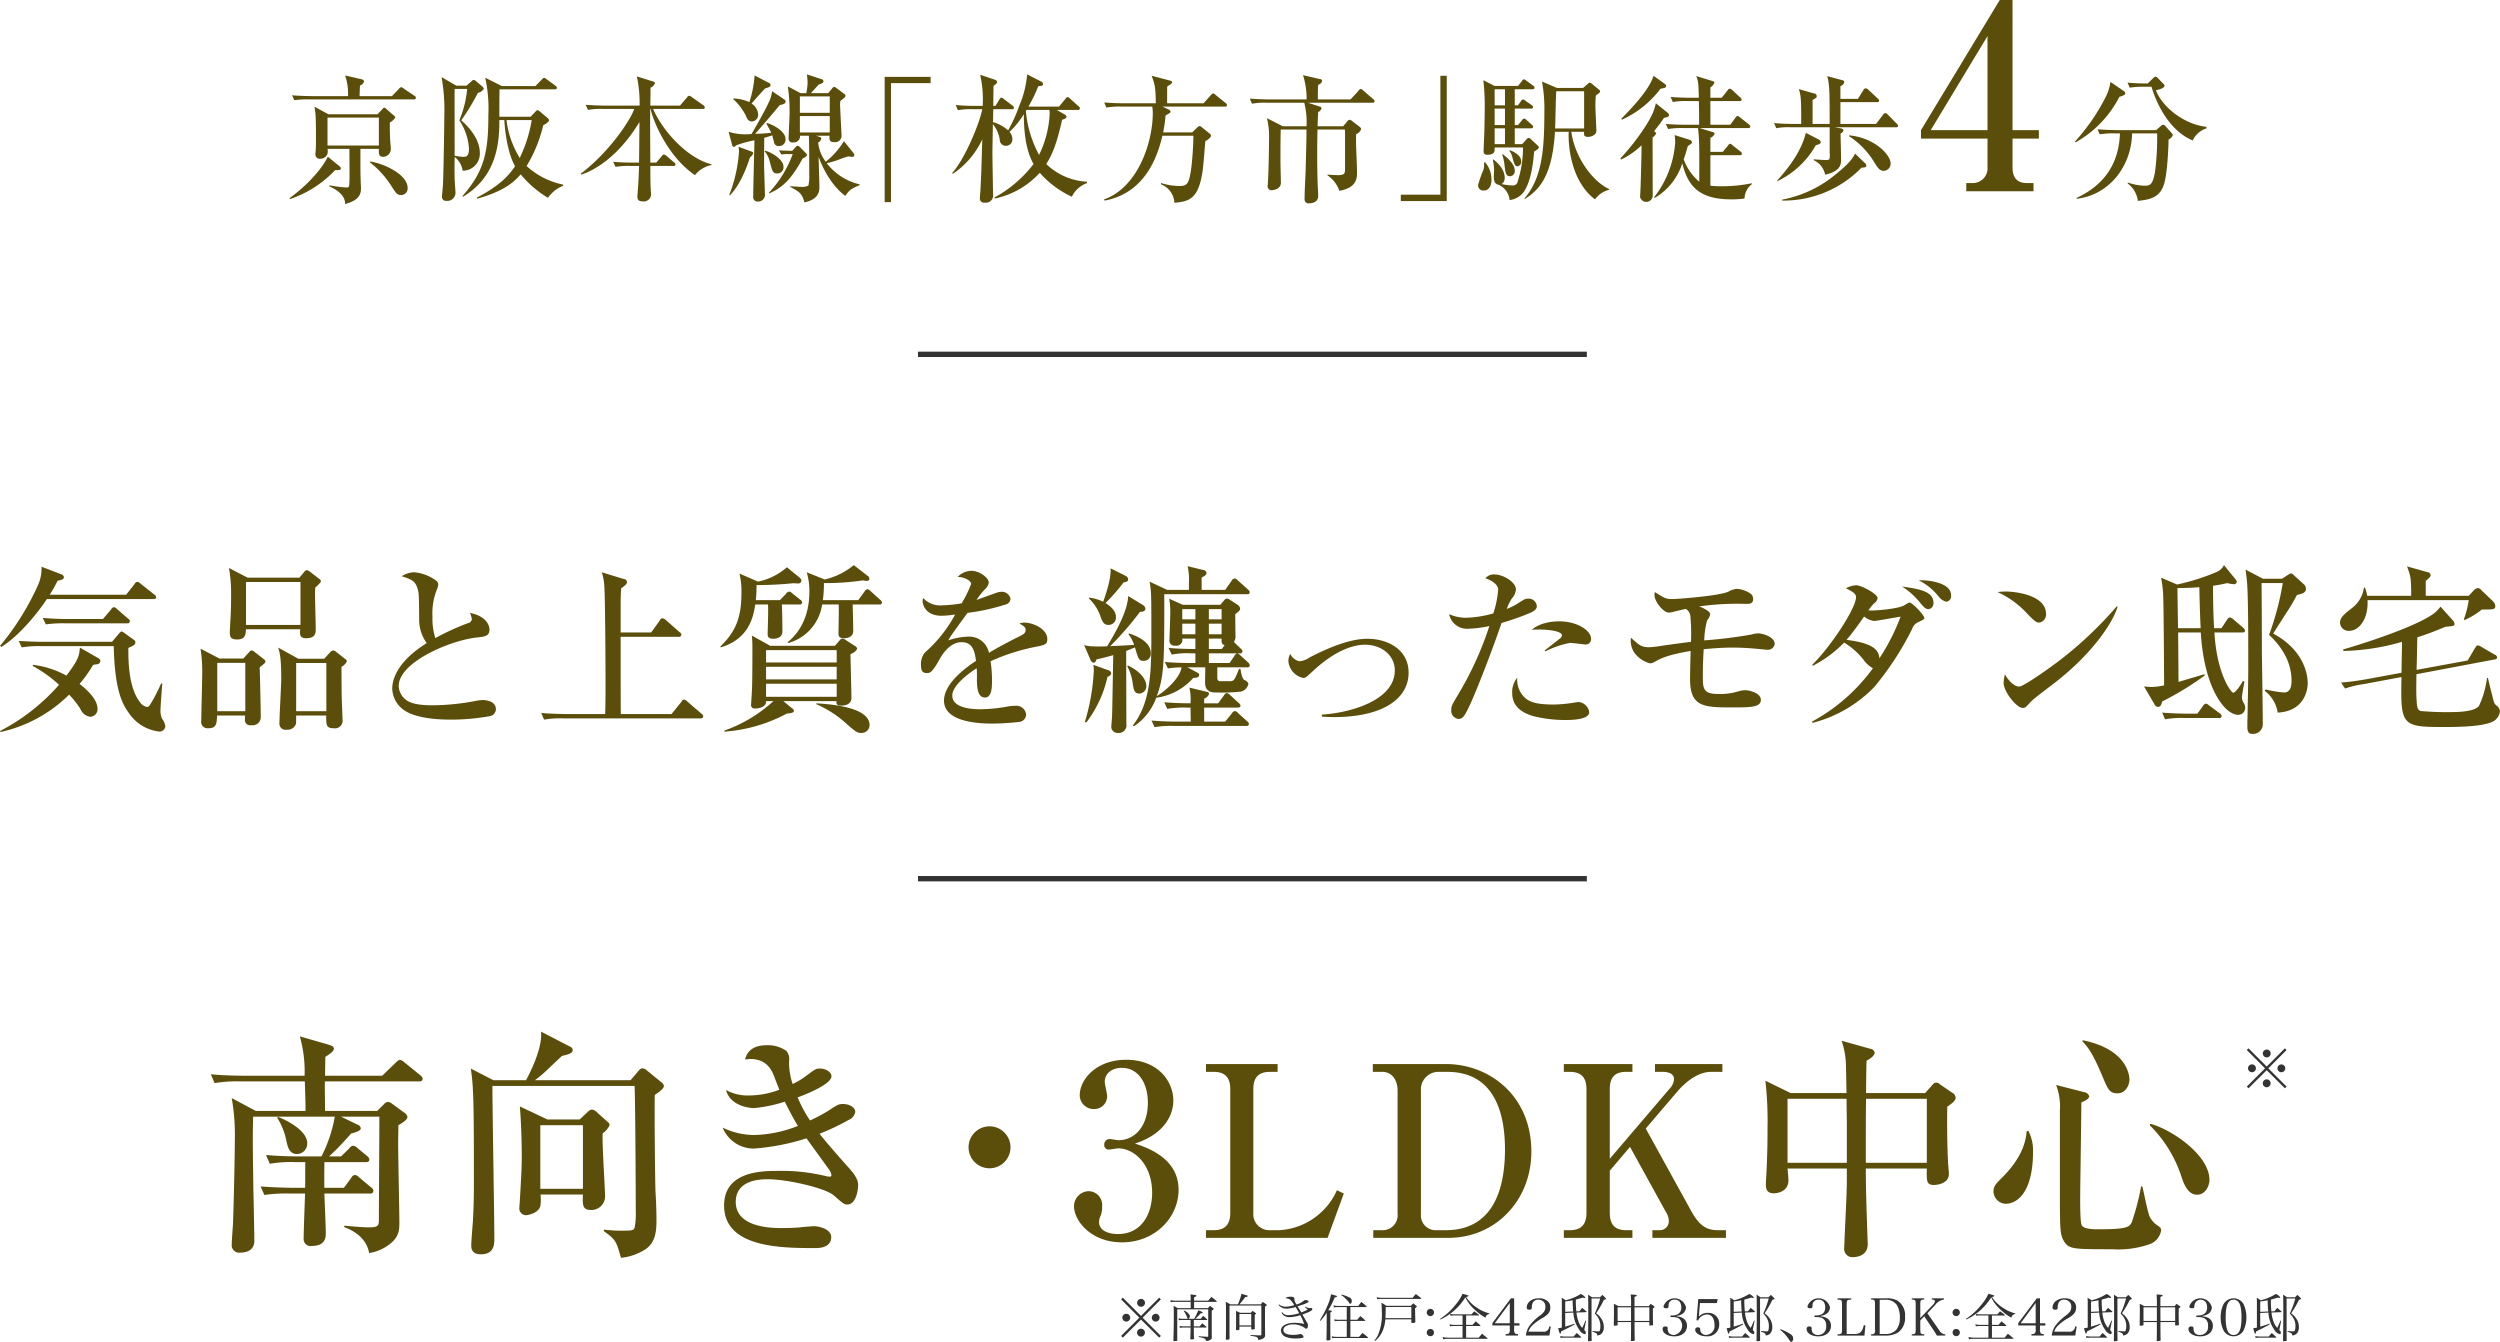
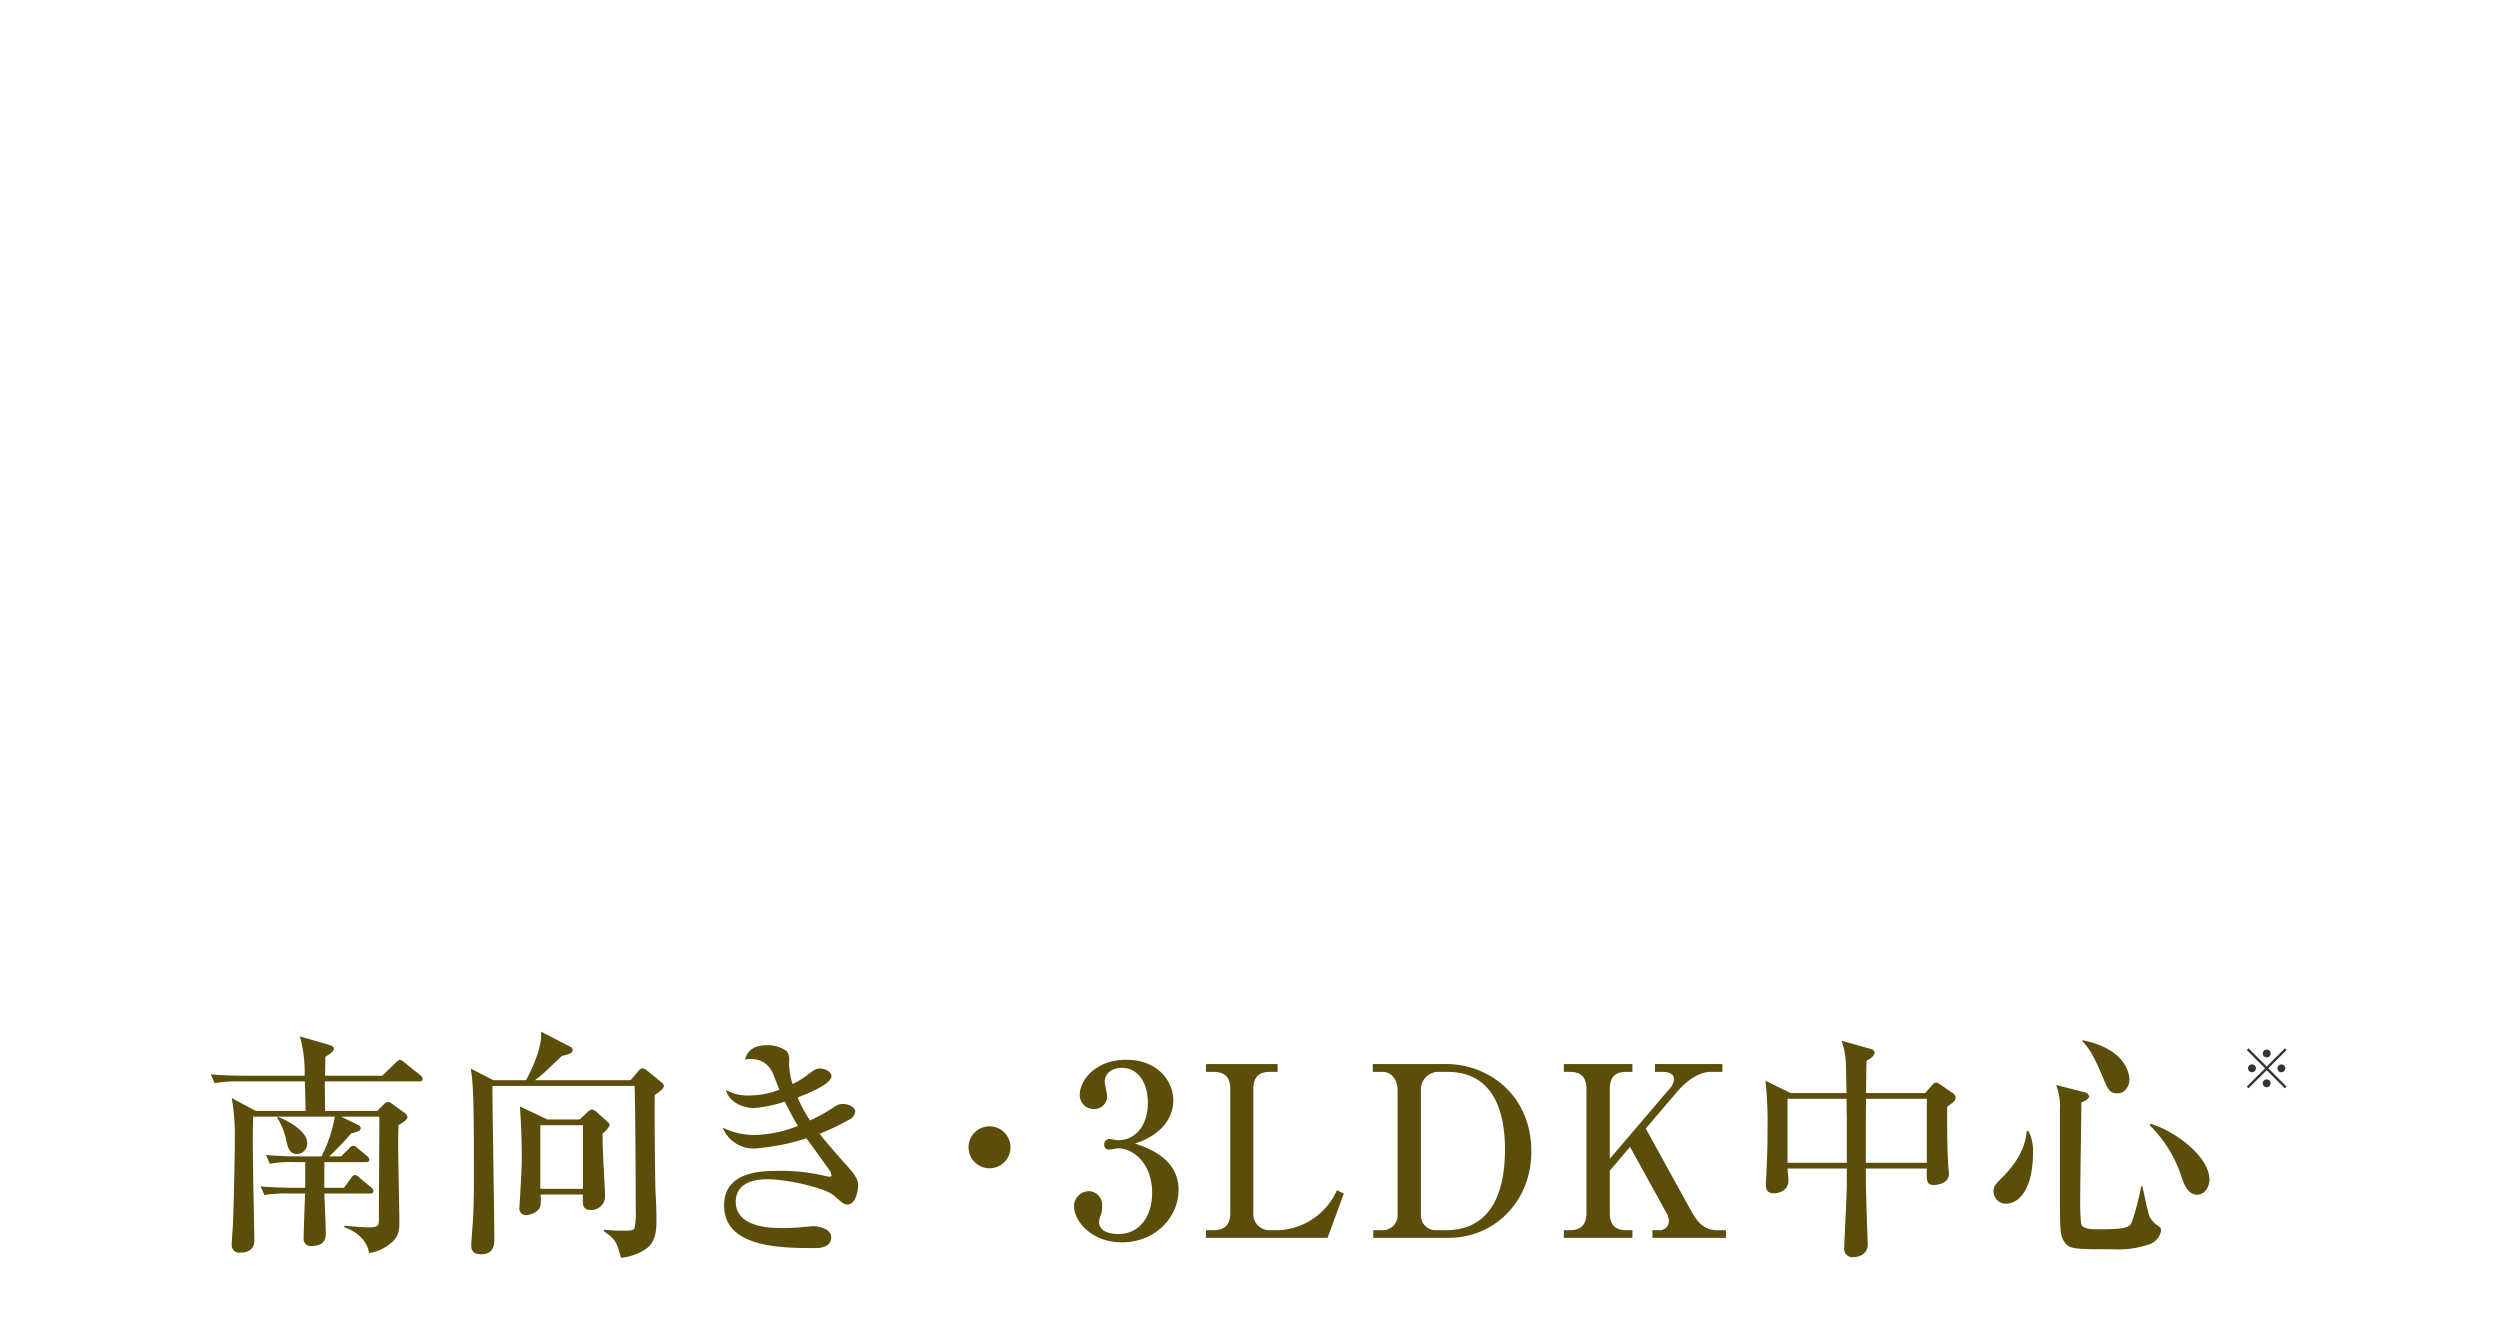
<svg xmlns="http://www.w3.org/2000/svg" id="text_hirakata2.svg" width="467.222" height="250.81" viewBox="0 0 467.222 250.81">
  <defs>
    <style>
      .cls-1 {
        fill: #5b4e0b;
      }

      .cls-1, .cls-2 {
        fill-rule: evenodd;
      }

      .cls-2, .cls-3 {
        fill: #333;
      }
    </style>
  </defs>
  <g id="グループ_7" data-name="グループ 7">
    <path id="南向き_3LDK中心" data-name="南向き・3LDK中心" class="cls-1" d="M891.191,1880.9c0-.62-0.044-3.69-0.044-4.36v-1.16h17.62a0.536,0.536,0,0,0,.667-0.49,1.051,1.051,0,0,0-.445-0.66l-3.025-2.45a1.672,1.672,0,0,0-.846-0.44,2.631,2.631,0,0,0-.712.53l-2.536,2.45H891.191c0-.4.045-3.03,0.045-3.52,0.89-.58,1.6-1.02,1.6-1.56,0-.44-0.668-0.62-1.246-0.8l-5.117-1.47a24.009,24.009,0,0,1,.89,7.35H876.152c-0.489,0-3.648,0-6.318-.27l0.712,1.65a25.434,25.434,0,0,1,4.8-.32h12.058c0.089,2.76.134,4.19,0.134,5.52h-9.3l-4.493-2.4a39.844,39.844,0,0,1,.578,7.96c0,1.43-.134,10.06-0.356,15.8-0.045.53-.222,3.02-0.222,3.6a1.388,1.388,0,0,0,1.6,1.52c0.623,0,2.626-.09,2.626-2.23,0-1.16-.134-7.96-0.178-9.48-0.134-9.38-.134-10.27-0.045-13.7h15.262a26.349,26.349,0,0,1-2.492,7.43h-4.049c-0.489,0-3.649,0-6.318-.27l0.712,1.65a22.559,22.559,0,0,1,4.8-.31H887.5c-0.044.67,0,4.05-.044,4.8h-2c-0.49,0-3.649-.04-6.319-0.26l0.712,1.6a26.959,26.959,0,0,1,4.806-.27h2.8c-0.045,1.16-.267,7.03-0.267,8.37a1.3,1.3,0,0,0,1.557,1.42c2.581,0,2.581-1.74,2.581-2.36,0-1.07-.223-6.27-0.267-7.43h8.5a0.546,0.546,0,0,0,.668-0.49,0.862,0.862,0,0,0-.445-0.67l-2.225-1.86a1.2,1.2,0,0,0-.8-0.45,0.883,0.883,0,0,0-.667.53l-1.38,1.87h-3.648c-0.045-.71,0-4.05,0-4.8H898.8c0.311,0,.667-0.05.667-0.49a0.958,0.958,0,0,0-.445-0.67l-1.779-1.47a1.445,1.445,0,0,0-.8-0.44,1.1,1.1,0,0,0-.757.53l-1.512,1.47h-2.225a53.423,53.423,0,0,0,4.093-4.27c1.024-.27,1.825-0.54,1.825-0.98a0.821,0.821,0,0,0-.579-0.67l-3.114-1.51h7.163c0,2.71-.089,16.15-0.089,19.18,0,1.11-.044,1.51-1.869,1.51-1.379,0-3.96-.27-4.583-0.31l-0.044.26c0.845,0.32,4.093,1.52,4.672,4.85a8.03,8.03,0,0,0,2.892-1.02c2.759-1.64,2.759-3.16,2.759-4.8,0-2.05-.223-12.06-0.223-14.33,0-2,.045-2.76.045-3.74,0.756-.44,1.691-1.02,1.691-1.56a1.376,1.376,0,0,0-.668-0.84l-2.136-1.56a1.741,1.741,0,0,0-.8-0.4,1.079,1.079,0,0,0-.756.4l-1.29,1.29h-9.745Zm-8.943,1.29a12.345,12.345,0,0,1,1.646,4.01c0.312,1.46.579,2.76,2.092,2.76a1.959,1.959,0,0,0,1.868-2.05c0-2.23-3.559-4.18-5.473-4.9Zm72.261-5.96a0.958,0.958,0,0,0-.445-0.67l-2.892-2.36a1.126,1.126,0,0,0-.712-0.26,0.953,0.953,0,0,0-.623.4l-1.557,1.82H930.393a18.538,18.538,0,0,0,2.047-1.69c2.314-2.18,2.581-2.45,3.026-2.85,0.934-.22,2-0.44,2-1.06a0.663,0.663,0,0,0-.4-0.63l-5.518-2.85c0.356,3.3-2.492,8.5-2.8,9.08h-6.1l-4.227-2.18c0.534,3.38.579,6.85,0.579,21,0,2.14,0,4.05-.178,7.48-0.045.62-.312,3.82-0.312,4.54,0,0.57.045,1.69,1.825,1.69,2.491,0,2.491-1.92,2.491-2.98,0-3.96-.356-23.54-0.356-27.99v-0.49h26.564c0.133,2.58.222,19.67,0.222,23.4a13.55,13.55,0,0,1-.222,3.12c-0.267.53-.49,0.53-2.893,0.53-0.622,0-1.779-.09-2.847-0.18v0.27c2.225,1.6,2.313,1.87,3.2,4.98a10.233,10.233,0,0,0,4.361-1.46c2.269-1.34,2.269-3.96,2.269-5.7,0-.98-0.044-3.11-0.178-5.16-0.089-1.82-.222-16.55-0.133-18.11C953.353,1877.52,954.509,1876.81,954.509,1876.23Zm-10.144,7.34a0.759,0.759,0,0,0-.312-0.58l-2-1.78a1.756,1.756,0,0,0-1.023-.58,1.719,1.719,0,0,0-.846.54l-1.424,1.33h-6.006l-5.162-2.44c0.312,3.82.356,7.6,0.356,9.74,0,1.82-.178,4.81-0.356,7.79,0,0.17-.089,1.2-0.089,1.33a1.277,1.277,0,0,0,1.2,1.47c0.355,0,2.536-.36,2.758-1.91a9.581,9.581,0,0,0,0-1.96h7.92c-0.089,1.91-.089,2.89,1.469,2.89a2.544,2.544,0,0,0,2.669-2.45c0-1.69-.578-9.96-0.445-11.88A3.7,3.7,0,0,0,944.365,1883.57Zm-4.984,11.88h-7.964v-11.88h7.964v11.88Zm51.429-.58c0-.62,0-1.42-1.779-3.38-2.4-2.67-4.672-5.34-5.429-6.32a44.57,44.57,0,0,0,5.429-2.58,1.99,1.99,0,0,0,1.246-1.51c0-.8-1.024-1.47-2.27-1.47-0.8,0-.979.09-2.4,1.02a28.376,28.376,0,0,1-3.782,2.05,24.089,24.089,0,0,1-2.314-4.31c1.824-.67,6.318-2.5,6.318-3.96,0-.76-1.023-1.43-2.18-1.43-0.712,0-.89.13-2.447,1.29a13.808,13.808,0,0,1-2.626,1.6,12.431,12.431,0,0,1-.667-4.27,2.4,2.4,0,0,0-.489-1.91,6.028,6.028,0,0,0-3.693-1.07c-3.338,0-3.872,2-4.05,2.67,0.445-.04.668-0.09,0.979-0.09,3.2,0,4.094,2.23,4.583,3.56,0.668,1.74.757,1.96,0.846,2.18a16.082,16.082,0,0,1-5.785,1.07,8.267,8.267,0,0,1-4.182-1.02c0.845,3.11,4.583,3.38,5.25,3.38a26.647,26.647,0,0,0,5.74-1.2c1.29,2.58,1.958,3.73,2.447,4.53a23.282,23.282,0,0,1-8.231,1.7,13.614,13.614,0,0,1-5.829-1.38,6.245,6.245,0,0,0,5.873,3.91,42.032,42.032,0,0,0,9.789-1.91c1.424,1.96,2,2.76,4.183,5.78a2.466,2.466,0,0,1,.489,1.12,0.282,0.282,0,0,1-.356.26c-0.178,0-.356-0.04-0.445-0.04a35.408,35.408,0,0,0-9.477-1.03c-3.293,0-9.789.32-9.789,6.46,0,7.96,10.812,7.96,17.13,7.96,0.49,0,2.893,0,2.893-2.05,0-1.42-2.092-2.04-3.338-2.04-0.044,0-2.313.17-2.491,0.22-0.846.09-2.358,0.13-3.426,0.13-1.647,0-8.588,0-8.588-4.89,0-4.23,4.85-4.23,5.962-4.23,3.738,0,10.813,1.65,12.37,3.03,1.735,1.51,1.913,1.69,2.536,1.69C990.41,1898.39,990.81,1895.67,990.81,1894.87Zm28.48-7.16a3.92,3.92,0,1,0-3.92,3.91A3.926,3.926,0,0,0,1019.29,1887.71Zm23.26-.71c5.92-1.92,7.17-5.79,7.17-8.01,0-3.74-2.98-7.65-8.81-7.65-5.61,0-8.68,3.69-8.68,6.62a2.6,2.6,0,0,0,2.63,2.59,2.4,2.4,0,0,0,2.49-2.45c0-.4-0.45-2.23-0.45-2.63,0-1.47,1.2-2.62,3.21-2.62,3.07,0,4.85,2.89,4.85,6.49,0,4.41-2.41,7.03-5.52,7.03-0.22,0-1.38-.22-1.6-0.22a1,1,0,0,0-1.03,1.07,0.825,0.825,0,0,0,.98.89c0.27,0,1.38-.22,1.6-0.22,2.94,0,6.37,2.93,6.37,8.32,0,3.87-1.92,7.7-6.41,7.7-1.33,0-3.51-.41-3.51-2.27a3.055,3.055,0,0,1,.31-1.21,4.125,4.125,0,0,0,.26-1.64,2.576,2.576,0,0,0-2.49-2.89,2.807,2.807,0,0,0-2.76,2.8c0,2.76,3.21,6.76,8.95,6.76,6.23,0,10.59-4.67,10.59-9.83C1050.7,1889.84,1045.09,1887.84,1042.55,1887Zm13.27,17.62h22.73l3.03-8.28-1.29-.62a12.214,12.214,0,0,1-2.63,3.82,12.452,12.452,0,0,1-8.23,3.65h-1.64a3,3,0,0,1-3.12-3.24v-23.1c0-2.22.98-3.25,3.12-3.25h1.42v-1.46h-13.39v1.46h1.42c2.05,0,3.12.94,3.12,3.25v23.1c0,2.04-.85,3.24-3.12,3.24h-1.42v1.43ZM1087,1873.6h1.78c1.82,0,2.85,1.56,2.85,3.47v23.01a2.8,2.8,0,0,1-2.63,3.11h-1.91v1.43h14.06c8.72,0,15.48-6.94,15.48-16.11,0-10.59-8-16.37-15.92-16.37H1087v1.46Zm8.99,3.12a3.287,3.287,0,0,1,3.11-3.12h1.83c8.99,0,10.77,8.06,10.77,14.47,0,5.6-1.21,15.12-11.08,15.12h-1.69a2.758,2.758,0,0,1-2.94-2.89v-23.58Zm39.08,10.9,6.67,12.1a3.279,3.279,0,0,1,.58,1.69,1.68,1.68,0,0,1-1.78,1.78h-1.29v1.43H1153v-1.43h-1.47c-1.95,0-3.38-.62-4.98-3.51l-8.54-15.49,5.96-6.98c1.42-1.65,3.78-3.61,6.23-3.61h2.13v-1.46h-12.59v1.46h1.56c0.49,0,2,.14,2,1.38a2.946,2.946,0,0,1-.89,1.83l-11.12,13.03v-12.99c0-2.22.93-3.25,3.07-3.25h1.16v-1.46H1122.7v1.46h1.11c2.09,0,3.12.98,3.12,3.25v23.1c0,2.22-1.03,3.24-3.12,3.24h-1.11v1.43h12.82v-1.43h-1.16c-2.05,0-3.07-.98-3.07-3.24v-7.88Zm60.85-9.21a1.112,1.112,0,0,0-.67-0.93l-2.27-1.56a1.017,1.017,0,0,0-.66-0.31,0.751,0.751,0,0,0-.63.31l-1.47,1.64h-11.03c0-.89.04-5.07,0.09-6.05,0.35-.17,1.51-0.84,1.51-1.51a0.9,0.9,0,0,0-.8-0.71l-5.38-1.51a14.822,14.822,0,0,1,.8,4.13c0.04,0.8.09,4.76,0.13,5.65h-10.46l-4.71-2.31a67.9,67.9,0,0,1,.4,8.81c0,1.65,0,4.09-.18,7.88,0,0.35-.13,2.18-0.13,2.58,0,0.71,0,1.78,1.51,1.78,0.13,0,2.71-.05,2.71-2.45,0-.27-0.09-1.38-0.17-2.18h11.08v2.31c0,2.45-.27,7.08-0.45,11.44,0,0.22-.04.84-0.04,1.07a1.536,1.536,0,0,0,1.73,1.73c0.13,0,2.67,0,2.67-2.45,0-.09,0-0.17-0.04-1.02-0.14-4.27-.32-8.76-0.32-13.08h11.4c-0.05,2.31-.09,3.07,1.33,3.07,0.45,0,2.8-.18,2.8-2.09,0-.31-0.17-1.96-0.17-2.32-0.18-3.64-.18-7.56-0.14-10.23C1195.74,1879.17,1195.92,1878.81,1195.92,1878.41Zm-5.38,12.19h-11.4c0-8.05,0-8.99.05-11.97h11.35v11.97Zm-14.95,0h-11.08v-11.97h11.03c0,1.6.05,4.01,0.05,4.41v7.56Zm44.01-22.74c1.06,1.16,1.91,2.14,3.82,6.72,0.94,2.23,1.25,3.03,2.72,3.03,1.73,0,2.27-1.78,2.27-2.54,0-.31,0-5.6-8.72-7.38Zm-10.41,16.87c-0.23,3.34-2.19,6.23-4.54,8.59-1.29,1.29-1.65,1.64-1.65,2.67a2.36,2.36,0,0,0,2.27,2.26c2.14,0,5.12-2.09,5.12-9.78a7.976,7.976,0,0,0-.89-3.88Zm23-1.16a23.89,23.89,0,0,1,5.92,9.57c0.66,2.13,1.55,3.42,2.93,3.42,1.61,0,2.32-1.73,2.32-2.76,0-4.67-7.08-9.43-11.04-10.5Zm-17.49-7.52a11.3,11.3,0,0,1,.71,4.76v16.11c0,6.23.05,7.21,0.81,8.41,0.89,1.42,1.86,1.42,8.94,1.42a17.728,17.728,0,0,0,6.85-.89,3.258,3.258,0,0,0,2.31-2.62c0-.49-0.08-0.54-1.11-1.25a4.994,4.994,0,0,1-.98-1.24c-0.4-.76-1.15-4.81-1.42-5.74h-0.22a46.255,46.255,0,0,1-1.74,6.67c-0.44.98-1.07,1.34-6.36,1.34-0.67,0-2.54,0-2.98-.72-0.31-.44-0.31-3.91-0.31-4.71,0-2.58.22-15.4,0.22-18.29,0.49-.18,1.47-0.62,1.47-1.16a1.169,1.169,0,0,0-.94-0.75Z" transform="translate(-830.438 -1673.28)" />
    <path id="_" data-name="※" class="cls-2" d="M1254.06,1872.61l-3.4-3.41-0.32.32,3.41,3.42-3.41,3.41,0.32,0.32,3.4-3.38,3.4,3.38,0.31-.32-3.41-3.41,3.41-3.42-0.31-.32Zm0.01-3.18a0.736,0.736,0,0,0-.74.73,0.745,0.745,0,0,0,.74.74A0.735,0.735,0,0,0,1254.07,1869.43Zm-2.76,2.77a0.736,0.736,0,0,0-.74.73,0.745,0.745,0,0,0,.74.74A0.735,0.735,0,0,0,1251.31,1872.2Zm5.49,0.01a0.73,0.73,0,1,0,0,1.46A0.73,0.73,0,0,0,1256.8,1872.21Zm-2.74,2.79-0.02.02a0.02,0.02,0,0,1-.02-0.01,0.037,0.037,0,0,0-.03-0.01,0.742,0.742,0,0,0,.07,1.48,0.75,0.75,0,0,0,.73-0.74A0.73,0.73,0,0,0,1254.06,1875Z" transform="translate(-830.438 -1673.28)" />
-     <path id="_南向き住戸:全42邸中35邸_3LDK:全42邸中30邸" data-name="※南向き住戸:全42邸中35邸、3LDK:全42邸中30邸" class="cls-2" d="M1043.68,1919.21l-3.4-3.41-0.32.32,3.41,3.42-3.41,3.41,0.32,0.32,3.4-3.38,3.4,3.38,0.31-.32-3.41-3.41,3.41-3.42-0.31-.32Zm0.01-3.18a0.736,0.736,0,0,0-.74.73,0.745,0.745,0,0,0,.74.74A0.735,0.735,0,0,0,1043.69,1916.03Zm-2.76,2.78a0.73,0.73,0,0,0-.74.73,0.743,0.743,0,0,0,.74.73A0.73,0.73,0,1,0,1040.93,1918.81Zm5.49,0.01a0.725,0.725,0,1,0,.73.72A0.726,0.726,0,0,0,1046.42,1918.82Zm-2.74,2.78-0.02.02a0.02,0.02,0,0,1-.02-0.01,0.037,0.037,0,0,0-.03-0.01,0.742,0.742,0,0,0,.07,1.48,0.75,0.75,0,0,0,.73-0.74A0.736,0.736,0,0,0,1043.68,1921.6Zm9.87-1.63h2.41c0.06,0,.1-0.02.1-0.05a0.143,0.143,0,0,0-.04-0.08,9.03,9.03,0,0,0-.73-0.64c-0.13.16-.28,0.34-0.46,0.55h-0.99a12,12,0,0,0,.99-1.02c0.27-.01.4-0.05,0.4-0.13a1.447,1.447,0,0,0-.87-0.41,8.981,8.981,0,0,1-.75,1.56h-1.05a0.359,0.359,0,0,0,.16-0.21,0.789,0.789,0,0,0,.11-0.33,1.837,1.837,0,0,0-1.1-.99l-0.06.08a4.607,4.607,0,0,1,.61,1.13,0.41,0.41,0,0,0,.17.32h-0.99a2.635,2.635,0,0,1-.76-0.11l0.05,0.38a4.7,4.7,0,0,1,.63-0.05h1.56v1.19h-1.06a3.94,3.94,0,0,1-.99-0.08l0.05,0.36a4.082,4.082,0,0,1,.83-0.06h1.17v0.5c0,0.3-.03,1.19-0.05,1.63v0.02c0,0.06.03,0.07,0.13,0.07,0.42,0,.57-0.03.57-0.14v-0.03c-0.03-.43-0.04-1.02-0.04-1.55v-0.5h2.26c0.08,0,.12-0.02.12-0.05a0.159,0.159,0,0,0-.05-0.1,9.246,9.246,0,0,0-.75-0.63c-0.22.23-.28,0.31-0.49,0.56h-1.09v-1.19Zm0.05-3.61v-0.66a0.6,0.6,0,0,0,.45-0.26c0-.1-0.13-0.14-0.64-0.19-0.1-.02-0.27-0.04-0.48-0.07,0.02,0.38.03,0.53,0.03,0.93v0.25h-2.79a4.062,4.062,0,0,1-.99-0.11l0.05,0.39a5.368,5.368,0,0,1,.94-0.06h2.79v1.18h-2.44a3.688,3.688,0,0,0-.75-0.42c0.03,0.56.04,0.9,0.04,1.76,0,1.6-.04,3.78-0.08,4.7v0.02c0,0.06.05,0.1,0.15,0.1h0.02a0.927,0.927,0,0,1,.2-0.01c0.28-.01.35-0.04,0.35-0.14v-5.79h5.79V1923c0,0.09-.02.11-0.16,0.11-1.07-.06-1.07-0.06-1.6-0.11l-0.01.17a3.347,3.347,0,0,1,1.09.28,0.534,0.534,0,0,1,.26.44,1.388,1.388,0,0,0,.99-0.34,0.549,0.549,0,0,0,.1-0.41c-0.01-.66-0.01-1.13-0.01-1.41v-3.53a0.534,0.534,0,0,0,.36-0.31,0.234,0.234,0,0,0-.09-0.12c-0.24-.18-0.32-0.24-0.59-0.43-0.18.17-.23,0.23-0.41,0.42h-2.57v-1.18h4.12a0.1,0.1,0,0,0,.12-0.07,0.152,0.152,0,0,0-.04-0.08,12.138,12.138,0,0,0-.97-0.77c-0.25.29-.33,0.38-0.59,0.7h-2.64Zm8.46,0.69a11.155,11.155,0,0,0,1.08-1.35c0.44-.08.49-0.1,0.49-0.2,0-.08-0.04-0.1-0.72-0.29-0.09-.03-0.27-0.08-0.46-0.14a9.44,9.44,0,0,1-.67,1.98h-1.41a5.752,5.752,0,0,0-.85-0.46c0.04,0.61.04,0.61,0.04,2.95,0,2.64,0,2.64-.03,4.01,0.01,0.09.06,0.11,0.22,0.11,0.34,0,.46-0.05.48-0.2-0.01-1.06-.01-1.19-0.01-1.51v-4.68h5.95v5.39a0.177,0.177,0,0,1-.2.19c-0.38-.01-0.38-0.01-0.79-0.03l-1.04-.05v0.14c1.34,0.23,1.34.23,1.45,0.78a2.143,2.143,0,0,0,.91-0.26,0.652,0.652,0,0,0,.37-0.55c0-.48,0-0.57-0.01-1.16-0.01-.28-0.01-0.51-0.01-0.66v-3.6a0.518,0.518,0,0,0,.34-0.28,0.187,0.187,0,0,0-.1-0.13c-0.28-.2-0.37-0.27-0.66-0.46a3.979,3.979,0,0,0-.35.46h-4.02Zm0.13,1.58c-0.33-.16-0.43-0.21-0.76-0.36,0.02,0.35.02,0.55,0.02,0.81,0,1.97,0,2.22-.01,2.64,0,0.11.04,0.15,0.18,0.15,0.34,0,.44-0.04.45-0.18v-0.48h2.21v0.44c0.02,0.08.06,0.1,0.2,0.1,0.33,0,.45-0.05.47-0.18-0.01-.36-0.02-1.21-0.02-2.54a0.744,0.744,0,0,0,.24-0.27,0.219,0.219,0,0,0-.08-0.11c-0.24-.17-0.31-0.22-0.57-0.38-0.14.15-.18,0.2-0.31,0.36h-2.02Zm-0.12.22h2.21v2.13h-2.21v-2.13Zm7.32-1.69a1.823,1.823,0,0,0,1.4.7,6.232,6.232,0,0,0,1.78-.31c0.22,0.34.47,0.78,0.68,1.15a7.5,7.5,0,0,1-2.06.37,1.256,1.256,0,0,1-1.13-.57l-0.12.09a1.464,1.464,0,0,0,.46.57,1.685,1.685,0,0,0,1,.28,6.738,6.738,0,0,0,2.05-.37,10.543,10.543,0,0,1,.72,1.64,7.687,7.687,0,0,0-1.81-.21c-1.51,0-2.53.57-2.53,1.43a1.372,1.372,0,0,0,.93,1.21,4.851,4.851,0,0,0,1.84.29,5.2,5.2,0,0,0,1.32-.14,0.209,0.209,0,0,0,.14-0.18,0.66,0.66,0,0,0-.63-0.51,0.738,0.738,0,0,0-.12.02,4.931,4.931,0,0,1-1.21.13c-1.18,0-1.81-.32-1.81-0.91a0.858,0.858,0,0,1,.58-0.78,2.623,2.623,0,0,1,1.2-.27,3.845,3.845,0,0,1,2.22.66,0.381,0.381,0,0,0,.27.15c0.19,0,.32-0.25.32-0.63a0.865,0.865,0,0,0-.17-0.51c-0.22-.37-0.22-0.37-0.44-0.76-0.08-.16-0.13-0.24-0.43-0.75,1.31-.46,1.86-0.76,1.86-0.99a0.237,0.237,0,0,0-.26-0.24,0.2,0.2,0,0,0-.07.01l-0.18.02a1.992,1.992,0,0,1-.8-0.27l-0.07.1a3.568,3.568,0,0,1,.5.45,7.3,7.3,0,0,1-1.19.53c-0.26-.43-0.41-0.69-0.47-0.79a3.647,3.647,0,0,1-.21-0.36q1.185-.375,1.41-0.48c0.5-.21.62-0.28,0.62-0.42,0-.16-0.19-0.25-0.56-0.25a0.414,0.414,0,0,0-.31.1,3.2,3.2,0,0,1-1.37.71,2.126,2.126,0,0,1-.4-0.95,0.451,0.451,0,0,0-.11-0.38,1.236,1.236,0,0,0-.65-0.12,1.635,1.635,0,0,0-.45.05,0.378,0.378,0,0,0-.38.25,1.617,1.617,0,0,1,.74.2,3.964,3.964,0,0,1,.82,1.07,5.006,5.006,0,0,1-1.57.29,1.909,1.909,0,0,1-1.28-.43Zm12.74,5.96h-1.88a4.078,4.078,0,0,1-.93-0.1l0.07,0.35c0.3-.02.44-0.03,0.76-0.03H1086a0.1,0.1,0,0,0,.11-0.07,0.206,0.206,0,0,0-.05-0.09c-0.41-.34-0.54-0.46-0.97-0.79-0.28.3-.37,0.4-0.66,0.73h-1.62v-2.97h2.67a0.1,0.1,0,0,0,.12-0.07,0.13,0.13,0,0,0-.05-0.07c-0.37-.35-0.49-0.45-0.87-0.77-0.26.29-.34,0.38-0.59,0.69h-1.28v-2.37h2.92a0.1,0.1,0,0,0,.12-0.08,0.2,0.2,0,0,0-.06-0.09,8.172,8.172,0,0,0-.94-0.79,8.353,8.353,0,0,0-.55.74h-3.84a2.755,2.755,0,0,1-.82-0.11l0.09,0.4a2.919,2.919,0,0,1,.73-0.07h1.67v2.37h-1.37a3.685,3.685,0,0,1-.95-0.09l0.07,0.36a5.1,5.1,0,0,1,.81-0.05h1.44v2.97Zm-4.93-2.98a7.966,7.966,0,0,0,1.18-1.54v2.22c0,0.69-.01,1.75-0.04,2.8a0.146,0.146,0,0,0,.18.17h0.03c0.02,0,.07-0.01.15-0.01,0.28-.01.35-0.04,0.38-0.16-0.02-1.43-.02-1.93-0.02-2.9v-2.16a0.426,0.426,0,0,0,.29-0.21c0-.11-0.12-0.15-0.68-0.2a14.047,14.047,0,0,0,1.21-2.4,1.64,1.64,0,0,0,.37-0.09,0.094,0.094,0,0,0,.05-0.09c0-.09-0.07-0.13-0.58-0.26-0.12-.04-0.3-0.08-0.53-0.14a8.691,8.691,0,0,1-.6,1.98,19.369,19.369,0,0,1-1.5,2.9Zm3.89-4.82a4.18,4.18,0,0,1,.84.68,4.75,4.75,0,0,1,.62.71c0.14,0.22.17,0.25,0.25,0.25a0.5,0.5,0,0,0,.26-0.54,0.628,0.628,0,0,0-.4-0.65,7.64,7.64,0,0,0-1.5-.55Zm13.11,4.53v0.56c0.02,0.11.03,0.12,0.2,0.12a3.67,3.67,0,0,0,.39-0.04,0.164,0.164,0,0,0,.16-0.13c-0.03-1.27-.04-1.77-0.05-2.62a0.529,0.529,0,0,0,.32-0.29,0.215,0.215,0,0,0-.09-0.13c-0.24-.2-0.32-0.26-0.58-0.46a6.016,6.016,0,0,0-.42.46h-4.61a7.921,7.921,0,0,0-.92-0.58,11.764,11.764,0,0,1,.08,1.6,9.908,9.908,0,0,1-.69,4.4,4.868,4.868,0,0,1-.7,1.08l0.11,0.09a5.007,5.007,0,0,0,1.49-2.03,6.872,6.872,0,0,0,.45-2.03h4.86Zm0-.22h-4.84c0.03-.45.04-0.8,0.05-2.09h4.79v2.09Zm-6.39-3.52a2.752,2.752,0,0,1,.59-0.07h7.55c0.07,0,.11-0.02.11-0.06a0.414,0.414,0,0,0-.06-0.11c-0.4-.33-0.53-0.43-0.95-0.75a7.688,7.688,0,0,0-.6.7h-5.7a3.679,3.679,0,0,1-1.03-.11Zm9.95,5.54a0.654,0.654,0,0,0-.68.67,0.668,0.668,0,0,0,.68.68,0.66,0.66,0,0,0,.67-0.68A0.646,0.646,0,0,0,1097.76,1921.65Zm0-3.76a0.68,0.68,0,1,0,0,1.36A0.68,0.68,0,0,0,1097.76,1917.89Zm6.68,1.24h2.3q0.12,0,.12-0.06a0.1,0.1,0,0,0-.04-0.07c-0.38-.3-0.5-0.39-0.88-0.65-0.2.24-.27,0.32-0.49,0.56h-3.37a3.054,3.054,0,0,1-.65-0.08,11.061,11.061,0,0,0,2.87-3.09,7.113,7.113,0,0,0,1.72,2.28,9.345,9.345,0,0,0,2.04,1.52,0.807,0.807,0,0,1,.72-0.68l0.02-.12a7.135,7.135,0,0,1-2.32-1.05,6.663,6.663,0,0,1-2.04-2.03,0.653,0.653,0,0,0,.46-0.19c0-.08-0.14-0.13-1.13-0.4a8.321,8.321,0,0,1-1.29,2.03,11.6,11.6,0,0,1-2.91,2.66l0.07,0.12a9.393,9.393,0,0,0,1.78-1.05l0.11,0.35a2.5,2.5,0,0,1,.55-0.05h1.69v1.75h-1.69a3.789,3.789,0,0,1-.74-0.11l0.08,0.39a4.011,4.011,0,0,1,.66-0.06h1.69v2.17h-2.75a4.58,4.58,0,0,1-.97-0.11l0.09,0.41a4.3,4.3,0,0,1,.8-0.08h7.44a0.077,0.077,0,0,0,.08-0.07,0.288,0.288,0,0,0-.04-0.06c-0.43-.36-0.57-0.47-1.01-0.82-0.26.32-.34,0.41-0.61,0.73h-2.36v-2.17h2.57a0.093,0.093,0,0,0,.11-0.06,0.152,0.152,0,0,0-.04-0.08,10.039,10.039,0,0,0-.86-0.73c-0.24.28-.32,0.37-0.56,0.65h-1.22v-1.75Zm8.98,1.87h0.99v-0.42h-0.99v-4.66h-0.61l-3.46,4.63V1921h3.25v0.69a1.035,1.035,0,0,1-.17.79,0.913,0.913,0,0,1-.61.11v0.29h2.31v-0.29a0.723,0.723,0,0,1-.54-0.11,0.991,0.991,0,0,1-.17-0.79V1921Zm-0.82-.42h-2.81l2.81-3.79v3.79Zm7.4,2.3,0.26-1.67-0.29-.07a0.994,0.994,0,0,1-1.12,1.02h-2.77a2.69,2.69,0,0,1,.78-1.22,8.825,8.825,0,0,1,1.88-1.35c1.07-.65,1.43-1.14,1.43-1.94a1.543,1.543,0,0,0-.31-1.01,2.318,2.318,0,0,0-1.84-.72c-1.29,0-2.25.74-2.25,1.72,0,0.28.13,0.4,0.49,0.4a0.368,0.368,0,0,0,.46-0.41,2.575,2.575,0,0,1,.1-0.71,1.1,1.1,0,0,1,1.14-.74,1.258,1.258,0,0,1,1.3,1.35,1.533,1.533,0,0,1-.21.81,2.724,2.724,0,0,1-.73.74,9.389,9.389,0,0,0-2,1.92,3.878,3.878,0,0,0-.71,1.88H1120Zm5.04-4.52c-0.07-.71-0.1-1.31-0.1-1.86,0-.06,0-0.1.01-0.35,0.44-.11.66-0.17,1.29-0.37a1.075,1.075,0,0,0,.35.08,0.126,0.126,0,0,0,.13-0.09,1.9,1.9,0,0,0-.86-0.66,9.411,9.411,0,0,1-2.82,1.18,5.485,5.485,0,0,0-.74-0.47c0.03,0.47.03,0.61,0.03,1.21v4.36a5.734,5.734,0,0,1-.7.13c0.26,0.9.3,1,.39,1s0.13-.11.17-0.41c0.95-.46,1.92-0.96,2.54-1.32l-0.04-.14a16,16,0,0,1-1.73.56v-2.55l1.52-.07a6.045,6.045,0,0,0,1.09,3.17,1.711,1.711,0,0,0,1.01.86,0.258,0.258,0,0,0,.24-0.29,0.429,0.429,0,0,0-.15-0.31,0.407,0.407,0,0,1-.13-0.24,1.523,1.523,0,0,1,.05-0.31l0.27-1.35-0.11-.04-0.28.66a5.957,5.957,0,0,1-.34.71,3.72,3.72,0,0,1-.78-1.46,5.94,5.94,0,0,1-.28-1.41l1.76-.07a0.138,0.138,0,0,0,.12-0.07,0.107,0.107,0,0,0-.06-0.09c-0.32-.28-0.43-0.37-0.77-0.65-0.22.29-.28,0.37-0.5,0.64Zm-2.08.08v-1.93c0.69-.09.94-0.14,1.39-0.23,0,0.77.04,1.41,0.1,2.1Zm-0.88,4.88a6.049,6.049,0,0,1,.67-0.04h3.09q0.12,0,.12-0.06a0.141,0.141,0,0,0-.07-0.1c-0.33-.32-0.44-0.42-0.78-0.72-0.25.28-.33,0.38-0.58,0.66h-1.78a3.6,3.6,0,0,1-.72-0.09Zm5.8-7.38h1.62a16.005,16.005,0,0,1-1.02,2.83,3.448,3.448,0,0,1,.81,1.14,2.724,2.724,0,0,1,.24,1.19,2.885,2.885,0,0,1-.06.67c-0.05.25-.12,0.33-0.29,0.33-0.14,0-.57-0.03-1.12-0.07l-0.01.14a2.453,2.453,0,0,1,.68.26,0.484,0.484,0,0,1,.22.44,1.332,1.332,0,0,0,.81-0.35,1.71,1.71,0,0,0,.41-1.25,2.694,2.694,0,0,0-.54-1.65,3.6,3.6,0,0,0-.89-0.9,18.785,18.785,0,0,0,1.45-2.52c0.29-.07.39-0.12,0.39-0.2a0.251,0.251,0,0,0-.1-0.15,7.662,7.662,0,0,0-.57-0.57c-0.2.19-.25,0.24-0.45,0.44h-1.51a7.276,7.276,0,0,0-.71-0.47c0.02,0.57.03,1.66,0.03,3.59,0,1.66-.02,3.3-0.05,4.95v0.03c0,0.08.05,0.12,0.16,0.12a2.272,2.272,0,0,0,.41-0.04,0.119,0.119,0,0,0,.11-0.12c-0.02-1.36-.02-1.42-0.02-1.6v-6.24Zm10.8,4.42v0.53c0,0.08.02,0.11,0.12,0.11a2.986,2.986,0,0,0,.5-0.05,0.11,0.11,0,0,0,.08-0.12c-0.03-.81-0.04-1.31-0.04-2.05,0-.24,0-0.56.01-1a0.47,0.47,0,0,0,.3-0.25v-0.01a0.179,0.179,0,0,0-.1-0.14c-0.26-.19-0.34-0.24-0.63-0.43-0.14.19-.19,0.24-0.34,0.43h-2.67v-1.73c0.38-.14.43-0.16,0.43-0.25s-0.11-.13-0.64-0.17c-0.11,0-.28-0.02-0.5-0.04a16.382,16.382,0,0,1,.06,2.19h-2.37a4.394,4.394,0,0,0-.84-0.42c0.02,0.78.02,1.15,0.02,1.66,0,0.09-.01.86-0.03,2.3,0,0.09.04,0.12,0.16,0.12a2.834,2.834,0,0,0,.48-0.05,0.084,0.084,0,0,0,.07-0.1v-0.53h2.51v0.91c0,1.15,0,1.15-.02,2.54,0,0.08.03,0.1,0.12,0.1a2.112,2.112,0,0,0,.52-0.06,0.075,0.075,0,0,0,.07-0.09c-0.03-1.97-.03-1.98-0.03-3.4h2.76Zm0-.22h-2.76c-0.01-1.37-.01-2.22-0.01-2.54h2.77v2.54Zm-3.42,0h-2.51v-2.54h2.51v2.54Zm8.52-.92a2.982,2.982,0,0,0,.96-0.32,1.521,1.521,0,0,0,.79-1.3,2.187,2.187,0,0,0-4.2-.19c0,0.26.15,0.37,0.51,0.37,0.33,0,.42-0.1.44-0.46a1.034,1.034,0,0,1,1.13-1.14,1.054,1.054,0,0,1,1,.48,1.869,1.869,0,0,1,.24.96,1.382,1.382,0,0,1-.55,1.21,1.9,1.9,0,0,1-1.05.29h-0.42v0.31h0.42a2.587,2.587,0,0,1,1.12.23,1.767,1.767,0,0,1-.87,3.11,1.22,1.22,0,0,1-.95-0.36,1.244,1.244,0,0,1-.24-0.86,0.325,0.325,0,0,0-.4-0.36,0.442,0.442,0,0,0-.55.45c0,0.79.94,1.39,2.18,1.39,1.43,0,2.38-.79,2.38-1.97a1.615,1.615,0,0,0-.86-1.49,2.8,2.8,0,0,0-1.08-.27v-0.08Zm4.36-2.41h3.17l0.14-.75h-3.63l-0.32,3.96,0.3,0.03a1.84,1.84,0,0,1,1.62-1.11,1.271,1.271,0,0,1,1.09.55,2.549,2.549,0,0,1,.34,1.37,1.638,1.638,0,0,1-1.51,1.9,1.047,1.047,0,0,1-1.16-1.01,0.331,0.331,0,0,0-.41-0.39,0.424,0.424,0,0,0-.52.42c0,0.67.93,1.24,2.06,1.24a2.184,2.184,0,0,0,2.43-2.23,2.005,2.005,0,0,0-2.11-2.15,2.205,2.205,0,0,0-1.7.69Zm8.39,1.55c-0.07-.71-0.1-1.31-0.1-1.86,0-.06,0-0.1.01-0.35,0.43-.11.66-0.17,1.29-0.37a1.075,1.075,0,0,0,.35.08,0.126,0.126,0,0,0,.13-0.09,1.91,1.91,0,0,0-.87-0.66,9.223,9.223,0,0,1-2.81,1.18,5.485,5.485,0,0,0-.74-0.47c0.03,0.47.03,0.61,0.03,1.21v4.36a5.734,5.734,0,0,1-.7.13c0.26,0.9.3,1,.39,1s0.13-.11.17-0.41c0.95-.46,1.92-0.96,2.54-1.32l-0.05-.14a15.121,15.121,0,0,1-1.72.56v-2.55l1.52-.07a5.959,5.959,0,0,0,1.09,3.17,1.729,1.729,0,0,0,1,.86,0.252,0.252,0,0,0,.24-0.29,0.414,0.414,0,0,0-.14-0.31,0.356,0.356,0,0,1-.13-0.24,1.523,1.523,0,0,1,.05-0.31l0.27-1.35-0.11-.04-0.28.66a5.957,5.957,0,0,1-.34.71,3.72,3.72,0,0,1-.78-1.46,5.94,5.94,0,0,1-.28-1.41l1.75-.07a0.144,0.144,0,0,0,.13-0.07,0.107,0.107,0,0,0-.06-0.09c-0.32-.28-0.43-0.37-0.77-0.65-0.22.29-.28,0.37-0.51,0.64Zm-2.08.08v-1.93c0.69-.09.94-0.14,1.39-0.23,0,0.77.04,1.41,0.1,2.1Zm-0.88,4.88a5.919,5.919,0,0,1,.67-0.04h3.09q0.12,0,.12-0.06a0.141,0.141,0,0,0-.07-0.1c-0.33-.32-0.44-0.42-0.78-0.72-0.25.28-.33,0.38-0.58,0.66h-1.78a3.6,3.6,0,0,1-.72-0.09Zm5.8-7.38h1.62a16.005,16.005,0,0,1-1.02,2.83,3.448,3.448,0,0,1,.81,1.14,2.724,2.724,0,0,1,.24,1.19,2.885,2.885,0,0,1-.06.67c-0.05.25-.12,0.33-0.29,0.33-0.14,0-.57-0.03-1.12-0.07l-0.01.14a2.205,2.205,0,0,1,.67.26,0.472,0.472,0,0,1,.23.44,1.332,1.332,0,0,0,.81-0.35,1.71,1.71,0,0,0,.41-1.25,2.694,2.694,0,0,0-.54-1.65,3.489,3.489,0,0,0-.9-0.9,17.813,17.813,0,0,0,1.46-2.52c0.29-.07.39-0.12,0.39-0.2a0.251,0.251,0,0,0-.1-0.15,7.662,7.662,0,0,0-.57-0.57c-0.2.19-.25,0.24-0.45,0.44h-1.51a7.276,7.276,0,0,0-.71-0.47c0.02,0.57.03,1.66,0.03,3.59,0,1.66-.02,3.3-0.05,4.95v0.03c0,0.08.05,0.12,0.16,0.12a2.063,2.063,0,0,0,.4-0.04,0.121,0.121,0,0,0,.12-0.12c-0.02-1.36-.02-1.42-0.02-1.6v-6.24Zm3.75,5.87a7.388,7.388,0,0,1,1.47,1.53,5.382,5.382,0,0,0,.49.69,0.3,0.3,0,0,0,.14.05,0.626,0.626,0,0,0,.34-0.63,0.951,0.951,0,0,0-.51-0.84,8.123,8.123,0,0,0-1.87-.92Zm7.57-2.59a3.164,3.164,0,0,0,.96-0.32,1.521,1.521,0,0,0,.79-1.3,2.193,2.193,0,0,0-4.21-.19c0,0.26.16,0.37,0.51,0.37s0.42-.1.44-0.46a1.038,1.038,0,0,1,1.13-1.14,1.054,1.054,0,0,1,1,.48,1.775,1.775,0,0,1,.24.96,1.4,1.4,0,0,1-.54,1.21,1.923,1.923,0,0,1-1.05.29h-0.42v0.31h0.42a2.573,2.573,0,0,1,1.11.23,1.467,1.467,0,0,1,.65,1.39,1.484,1.484,0,0,1-1.51,1.72,1.205,1.205,0,0,1-.95-0.36,1.244,1.244,0,0,1-.24-0.86,0.331,0.331,0,0,0-.4-0.36,0.438,0.438,0,0,0-.55.45c0,0.79.93,1.39,2.18,1.39,1.43,0,2.38-.79,2.38-1.97a1.624,1.624,0,0,0-.87-1.49,2.7,2.7,0,0,0-1.07-.27v-0.08Zm3.17,3.66h5.02l0.18-1.91-0.3-.04c-0.28,1.28-.69,1.66-1.84,1.66h-1.36v-5.45c0-.9.06-0.95,0.85-0.98v-0.24h-2.55v0.24c0.77,0.03.83,0.08,0.83,0.98v4.53c0,0.88-.07.95-0.83,0.97v0.24Zm6.26,0h2.47a4.62,4.62,0,0,0,2.53-.54,3.352,3.352,0,0,0,1.35-2.99,3.236,3.236,0,0,0-1.49-3.04,4.4,4.4,0,0,0-2.15-.39h-2.71v0.23c0.45,0,.62.07,0.69,0.28a3.766,3.766,0,0,1,.04.71v4.52a1.106,1.106,0,0,1-.12.84,0.84,0.84,0,0,1-.61.14v0.24Zm1.61-.29v-6.39h0.91a2.517,2.517,0,0,1,2.34,1.02,4.579,4.579,0,0,1,.52,2.3,3.505,3.505,0,0,1-.68,2.3,2.7,2.7,0,0,1-2.11.77h-0.98Zm7.59-2.55,0.74-.76,1.66,2.47c0.24,0.36.43,0.66,0.7,1.13H1194v-0.22a1.449,1.449,0,0,1-1.16-.8l-2.19-3.15,1.47-1.56a2.4,2.4,0,0,1,1.62-1v-0.23h-2.27v0.23c0.42,0.02.58,0.11,0.58,0.32a1.265,1.265,0,0,1-.45.74l-2.28,2.4v-2.47c0-.9.04-0.95,0.74-0.99v-0.23h-2.34v0.23c0.69,0.04.74,0.09,0.74,0.99v4.52c0,0.89-.06.96-0.74,0.98v0.24h2.34v-0.24c-0.69-.02-0.74-0.1-0.74-0.98v-1.62Zm6.72,1.61a0.649,0.649,0,0,0-.68.67,0.675,0.675,0,1,0,1.35,0A0.652,0.652,0,0,0,1196.04,1921.65Zm0-3.76a0.68,0.68,0,1,0,.67.68A0.657,0.657,0,0,0,1196.04,1917.89Zm6.67,1.24h2.31c0.07,0,.12-0.02.12-0.06a0.139,0.139,0,0,0-.05-0.07c-0.37-.3-0.5-0.39-0.87-0.65-0.2.24-.27,0.32-0.49,0.56h-3.37a3.054,3.054,0,0,1-.65-0.08,11.21,11.21,0,0,0,2.87-3.09,6.971,6.971,0,0,0,1.72,2.28,9.345,9.345,0,0,0,2.04,1.52,0.8,0.8,0,0,1,.72-0.68l0.02-.12a6.954,6.954,0,0,1-2.32-1.05,6.581,6.581,0,0,1-2.05-2.03,0.625,0.625,0,0,0,.46-0.19c0-.08-0.13-0.13-1.12-0.4a8.118,8.118,0,0,1-1.3,2.03,11.561,11.561,0,0,1-2.9,2.66l0.06,0.12a9.489,9.489,0,0,0,1.79-1.05l0.1,0.35a2.594,2.594,0,0,1,.56-0.05h1.69v1.75h-1.69a3.879,3.879,0,0,1-.75-0.11l0.09,0.39a3.927,3.927,0,0,1,.66-0.06h1.69v2.17h-2.75a4.508,4.508,0,0,1-.97-0.11l0.08,0.41a4.475,4.475,0,0,1,.81-0.08h7.44a0.068,0.068,0,0,0,.07-0.07c0-.01-0.02-0.03-0.03-0.06-0.44-.36-0.57-0.47-1.01-0.82-0.26.32-.35,0.41-0.62,0.73h-2.36v-2.17h2.57a0.108,0.108,0,0,0,.12-0.06,0.12,0.12,0,0,0-.05-0.08,9.9,9.9,0,0,0-.85-0.73c-0.24.28-.32,0.37-0.56,0.65h-1.23v-1.75Zm8.98,1.87h1v-0.42h-1v-4.66h-0.6l-3.47,4.63V1921h3.26v0.69a0.981,0.981,0,0,1-.18.79,0.876,0.876,0,0,1-.6.11v0.29h2.3v-0.29a0.741,0.741,0,0,1-.54-0.11,1.035,1.035,0,0,1-.17-0.79V1921Zm-0.81-.42h-2.82l2.82-3.79v3.79Zm7.4,2.3,0.26-1.67-0.29-.07a0.994,0.994,0,0,1-1.12,1.02h-2.78a2.713,2.713,0,0,1,.79-1.22,8.551,8.551,0,0,1,1.88-1.35c1.07-.65,1.42-1.14,1.42-1.94a1.543,1.543,0,0,0-.31-1.01,2.29,2.29,0,0,0-1.84-.72c-1.29,0-2.25.74-2.25,1.72,0,0.28.14,0.4,0.49,0.4a0.372,0.372,0,0,0,.47-0.41,2.3,2.3,0,0,1,.09-0.71,1.107,1.107,0,0,1,1.14-.74,1.26,1.26,0,0,1,1.31,1.35,1.631,1.631,0,0,1-.21.81,3.067,3.067,0,0,1-.73.74,9.8,9.8,0,0,0-2.01,1.92,4.087,4.087,0,0,0-.71,1.88h4.4Zm5.04-4.52c-0.07-.71-0.1-1.31-0.1-1.86,0-.06,0-0.1.01-0.35,0.43-.11.65-0.17,1.29-0.37a1.022,1.022,0,0,0,.35.08,0.126,0.126,0,0,0,.13-0.09,1.91,1.91,0,0,0-.87-0.66,9.336,9.336,0,0,1-2.81,1.18,6.194,6.194,0,0,0-.74-0.47c0.03,0.47.03,0.61,0.03,1.21v4.36a6.11,6.11,0,0,1-.7.13c0.26,0.9.3,1,.38,1s0.14-.11.18-0.41c0.95-.46,1.91-0.96,2.54-1.32l-0.05-.14a15.314,15.314,0,0,1-1.73.56v-2.55l1.53-.07a6.046,6.046,0,0,0,1.08,3.17,1.738,1.738,0,0,0,1.01.86,0.252,0.252,0,0,0,.24-0.29,0.454,0.454,0,0,0-.14-0.31,0.382,0.382,0,0,1-.14-0.24,1.288,1.288,0,0,1,.06-0.31l0.27-1.35-0.12-.04-0.27.66c-0.17.37-.19,0.42-0.34,0.71a3.735,3.735,0,0,1-.79-1.46,6.486,6.486,0,0,1-.28-1.41l1.76-.07a0.144,0.144,0,0,0,.13-0.07,0.107,0.107,0,0,0-.06-0.09c-0.33-.28-0.43-0.37-0.77-0.65-0.22.29-.29,0.37-0.51,0.64Zm-2.09.08v-1.93c0.69-.09.94-0.14,1.39-0.23a19.9,19.9,0,0,0,.11,2.1Zm-0.87,4.88a5.889,5.889,0,0,1,.66-0.04h3.09c0.09,0,.13-0.02.13-0.06a0.141,0.141,0,0,0-.07-0.1c-0.34-.32-0.44-0.42-0.79-0.72-0.25.28-.32,0.38-0.57,0.66h-1.79a3.777,3.777,0,0,1-.72-0.09Zm5.8-7.38h1.62a15.326,15.326,0,0,1-1.03,2.83,3.492,3.492,0,0,1,.82,1.14,2.724,2.724,0,0,1,.24,1.19,2.885,2.885,0,0,1-.06.67c-0.06.25-.12,0.33-0.3,0.33-0.13,0-.56-0.03-1.11-0.07l-0.01.14a2.336,2.336,0,0,1,.67.26,0.484,0.484,0,0,1,.22.44,1.364,1.364,0,0,0,.82-0.35,1.71,1.71,0,0,0,.41-1.25,2.644,2.644,0,0,0-.55-1.65,3.6,3.6,0,0,0-.89-0.9,17.813,17.813,0,0,0,1.46-2.52c0.29-.07.38-0.12,0.38-0.2a0.274,0.274,0,0,0-.09-0.15,6.272,6.272,0,0,0-.58-0.57c-0.19.19-.25,0.24-0.44,0.44h-1.52a5.462,5.462,0,0,0-.71-0.47c0.02,0.57.03,1.66,0.03,3.59,0,1.66-.02,3.3-0.05,4.95v0.03c0,0.08.05,0.12,0.17,0.12a2.249,2.249,0,0,0,.4-0.04,0.121,0.121,0,0,0,.12-0.12c-0.02-1.36-.02-1.42-0.02-1.6v-6.24Zm10.79,4.42v0.53c0,0.08.03,0.11,0.13,0.11a2.742,2.742,0,0,0,.49-0.05,0.11,0.11,0,0,0,.08-0.12c-0.03-.81-0.04-1.31-0.04-2.05,0-.24,0-0.56.01-1a0.508,0.508,0,0,0,.31-0.25v-0.01a0.2,0.2,0,0,0-.11-0.14c-0.25-.19-0.33-0.24-0.62-0.43-0.14.19-.19,0.24-0.35,0.43h-2.66v-1.73c0.37-.14.43-0.16,0.43-0.25s-0.12-.13-0.64-0.17c-0.11,0-.28-0.02-0.5-0.04a20.712,20.712,0,0,1,.05,2.19h-2.37a4.318,4.318,0,0,0-.83-0.42c0.02,0.78.02,1.15,0.02,1.66,0,0.09-.01.86-0.03,2.3,0,0.09.04,0.12,0.15,0.12a2.72,2.72,0,0,0,.48-0.05,0.085,0.085,0,0,0,.08-0.1v-0.53h2.5v0.91c0,1.15,0,1.15-.02,2.54,0,0.08.03,0.1,0.13,0.1a2.25,2.25,0,0,0,.52-0.06,0.075,0.075,0,0,0,.07-0.09c-0.03-1.97-.03-1.98-0.03-3.4h2.75Zm0-.22h-2.75c-0.01-1.37-.01-2.22-0.01-2.54h2.76v2.54Zm-3.42,0h-2.5v-2.54h2.5v2.54Zm8.53-.92a3.164,3.164,0,0,0,.96-0.32,1.521,1.521,0,0,0,.79-1.3,2.193,2.193,0,0,0-4.21-.19c0,0.26.16,0.37,0.51,0.37s0.42-.1.44-0.46a1.18,1.18,0,0,1,2.13-.66,1.775,1.775,0,0,1,.24.96,1.4,1.4,0,0,1-.54,1.21,1.923,1.923,0,0,1-1.05.29h-0.42v0.31h0.42a2.54,2.54,0,0,1,1.11.23,1.467,1.467,0,0,1,.65,1.39,1.484,1.484,0,0,1-1.51,1.72,1.205,1.205,0,0,1-.95-0.36,1.244,1.244,0,0,1-.24-0.86,0.328,0.328,0,0,0-.4-0.36,0.438,0.438,0,0,0-.55.45c0,0.79.93,1.39,2.18,1.39,1.43,0,2.38-.79,2.38-1.97a1.624,1.624,0,0,0-.87-1.49,2.7,2.7,0,0,0-1.07-.27v-0.08Zm3.4,0.25a5.28,5.28,0,0,0,.55,2.48,2.143,2.143,0,0,0,3.71,0,5.889,5.889,0,0,0,0-4.97,2.153,2.153,0,0,0-3.71,0A5.322,5.322,0,0,0,1245.46,1919.47Zm0.93,0.01c0-2.3.45-3.31,1.48-3.31s1.48,1,1.48,3.3-0.46,3.3-1.48,3.3S1246.39,1921.76,1246.39,1919.48Zm8.54-1.12c-0.06-.71-0.09-1.31-0.09-1.86,0-.06,0-0.1.01-0.35,0.43-.11.65-0.17,1.28-0.37a1.126,1.126,0,0,0,.36.08,0.113,0.113,0,0,0,.12-0.09,1.809,1.809,0,0,0-.86-0.66,9.336,9.336,0,0,1-2.81,1.18,7.113,7.113,0,0,0-.74-0.47c0.03,0.47.03,0.61,0.03,1.21v4.36a6.538,6.538,0,0,1-.7.13c0.26,0.9.29,1,.38,1s0.14-.11.17-0.41c0.95-.46,1.92-0.96,2.55-1.32l-0.05-.14a16,16,0,0,1-1.73.56v-2.55l1.53-.07a6.046,6.046,0,0,0,1.08,3.17,1.711,1.711,0,0,0,1.01.86,0.258,0.258,0,0,0,.24-0.29,0.454,0.454,0,0,0-.14-0.31,0.382,0.382,0,0,1-.14-0.24,1.288,1.288,0,0,1,.06-0.31l0.27-1.35-0.12-.04-0.28.66c-0.16.37-.18,0.42-0.33,0.71a3.611,3.611,0,0,1-.79-1.46,6.486,6.486,0,0,1-.28-1.41l1.76-.07a0.125,0.125,0,0,0,.12-0.07,0.1,0.1,0,0,0-.05-0.09c-0.33-.28-0.44-0.37-0.77-0.65-0.22.29-.29,0.37-0.51,0.64Zm-2.08.08v-1.93c0.69-.09.94-0.14,1.39-0.23a19.9,19.9,0,0,0,.11,2.1Zm-0.87,4.88a5.889,5.889,0,0,1,.66-0.04h3.09c0.09,0,.13-0.02.13-0.06a0.141,0.141,0,0,0-.07-0.1c-0.34-.32-0.44-0.42-0.79-0.72-0.25.28-.32,0.38-0.57,0.66h-1.79a3.777,3.777,0,0,1-.72-0.09Zm5.8-7.38h1.62a15.326,15.326,0,0,1-1.03,2.83,3.647,3.647,0,0,1,.82,1.14,2.724,2.724,0,0,1,.24,1.19,2.885,2.885,0,0,1-.06.67c-0.06.25-.13,0.33-0.3,0.33-0.13,0-.57-0.03-1.11-0.07l-0.01.14a2.482,2.482,0,0,1,.67.26,0.484,0.484,0,0,1,.22.44,1.394,1.394,0,0,0,.82-0.35,1.71,1.71,0,0,0,.41-1.25,2.644,2.644,0,0,0-.55-1.65,3.6,3.6,0,0,0-.89-0.9,17.813,17.813,0,0,0,1.46-2.52c0.29-.07.38-0.12,0.38-0.2a0.274,0.274,0,0,0-.09-0.15,6.272,6.272,0,0,0-.58-0.57c-0.19.19-.25,0.24-0.44,0.44h-1.52a6.24,6.24,0,0,0-.71-0.47c0.02,0.57.03,1.66,0.03,3.59,0,1.66-.02,3.3-0.05,4.95v0.03c0,0.08.05,0.12,0.17,0.12a2.249,2.249,0,0,0,.4-0.04,0.112,0.112,0,0,0,.11-0.12c-0.01-1.36-.01-1.42-0.01-1.6v-6.24Z" transform="translate(-830.438 -1673.28)" />
  </g>
-   <rect id="長方形_5" data-name="長方形 5" class="cls-3" x="171.562" y="163.72" width="125" height="1" />
-   <path id="気品と上質を纏ったモダン邸宅" class="cls-1" d="M839.736,1784.43c0.571-.91.941-1.58,1.478-2.62,0.537-.1,1.175-0.23,1.175-0.67a0.69,0.69,0,0,0-.537-0.54l-3.661-1.41a7.44,7.44,0,0,1-.739,3.63,49.216,49.216,0,0,1-7.019,11.18l0.269,0.17c3.325-2.05,6.717-6.25,8.5-8.93h19.916c0.235,0,.5-0.04.5-0.34a0.622,0.622,0,0,0-.336-0.5l-2.552-2.02a1.149,1.149,0,0,0-.638-0.37,0.7,0.7,0,0,0-.5.41l-1.578,2.01H839.736Zm-1.007,8.8c-1.545,0-3.258-.07-4.8-0.17l0.571,1.21a18.583,18.583,0,0,1,3.627-.23h13.568c0.168,7.86,1.478,10.68,2.821,12.49a7.948,7.948,0,0,0,5.575,3.46,1.082,1.082,0,0,0,1.243-.97,2.61,2.61,0,0,0-.6-1.38,3.8,3.8,0,0,1-.3-1.71c0-.64.269-4.14,0.336-4.91h-0.235a28.713,28.713,0,0,1-1.646,3.29c-0.571.98-.638,1.08-1.041,1.08a2.03,2.03,0,0,1-1.242-.87c-2.183-2.79-2.183-7.86-2.183-10.15,0.839-.37,1.309-0.57,1.309-1a0.535,0.535,0,0,0-.268-0.51l-1.915-1.38a1.857,1.857,0,0,0-.436-0.2,1.5,1.5,0,0,0-.437.41l-1.31,1.54H838.729Zm-8.2,16.86a26.22,26.22,0,0,0,12.829-6.99,17.793,17.793,0,0,1,2.116,2.69,2.292,2.292,0,0,0,1.881,1.45,1.419,1.419,0,0,0,1.31-1.48c0-2.05-2.62-4.07-3.359-4.67a22.877,22.877,0,0,0,2.519-3.53,3.139,3.139,0,0,1,.7-0.13,0.683,0.683,0,0,0,.672-0.61,0.648,0.648,0,0,0-.369-0.53l-3.46-1.98c-0.134,1.51-.2,2.18-2.518,5.23a17.5,17.5,0,0,0-6.214-2.01l-0.1.2a24.562,24.562,0,0,1,4.937,3.53,37.657,37.657,0,0,1-11.016,8.63Zm12.7-21.12c-1.612,0-3.191-.07-4.8-0.21l0.571,1.21a23.523,23.523,0,0,1,3.627-.2h11.587a0.413,0.413,0,0,0,.5-0.37,0.636,0.636,0,0,0-.336-0.5l-2.049-1.78a1.037,1.037,0,0,0-.638-0.37,0.859,0.859,0,0,0-.5.44l-1.512,1.78h-6.448Zm33.489-7.73-3.492-1.81a25.99,25.99,0,0,1,.4,4.73c0,1.28,0,2.72-.1,4.6-0.034.37-.135,2.25-0.135,2.69,0,0.74.068,1.34,1.377,1.34,1.512,0,1.579-.9,1.646-1.91h10.143c-0.1.77-.2,1.68,1.074,1.68,1.814,0,1.814-1.04,1.814-1.71,0-.94-0.134-5.61-0.134-6.65a10.592,10.592,0,0,1,.067-1.15,4.92,4.92,0,0,0,1.041-1.07,0.591,0.591,0,0,0-.269-0.47l-1.813-1.41a1.292,1.292,0,0,0-.571-0.27,0.766,0.766,0,0,0-.5.37l-0.873,1.04h-9.673Zm9.874,0.81v8.02H876.416v-8.02h10.176Zm-15.146,14.3-3.527-1.84a29.486,29.486,0,0,1,.3,5.34c0,1.14-.167,6.85-0.167,8.12a1.192,1.192,0,0,0,1.343,1.41c1.511,0,1.545-.87,1.612-2.38h5.239a4.557,4.557,0,0,0-.033.67,0.994,0.994,0,0,0,1.209,1.14,1.508,1.508,0,0,0,1.746-1.61c0-1.58-.134-7.49-0.2-9.2,0.973-.77,1.074-0.87,1.074-1.07a0.672,0.672,0,0,0-.369-0.51l-1.579-1.24a1.761,1.761,0,0,0-.638-0.37,1.147,1.147,0,0,0-.5.4l-1.041,1.14h-4.466Zm4.836,0.81v9.03h-5.239v-9.03h5.239Zm9.907-.77-3.761-2.08c0.3,0.97.571,1.88,0.571,5.81,0,1.2-.336,6.95-0.336,8.26a1.142,1.142,0,0,0,1.377,1.27,1.625,1.625,0,0,0,1.713-1.1c0.033-.24.033-1.28,0.033-1.55H891.4c0,1.71-.034,2.38,1.377,2.38a1.434,1.434,0,0,0,1.679-1.64c0-.34-0.168-4.03-0.168-4.8-0.033-4.13-.033-4.57-0.033-5.04a2.244,2.244,0,0,0,1.007-1.01,0.6,0.6,0,0,0-.336-0.47l-1.612-1.27a1.062,1.062,0,0,0-.571-0.31,1,1,0,0,0-.671.41l-1.042,1.14h-4.836Zm5.239,0.8v9h-5.642v-9h5.642Zm31.693,8.67c0-1.68-2.149-1.75-2.451-1.75a7.851,7.851,0,0,0-1.512.2,44.551,44.551,0,0,1-7.69.78c-1.243,0-4.031,0-5.273-1.11a3.37,3.37,0,0,1-1.243-2.49c0-4.4,9.437-8.49,14.576-9.07,1.578-.16,2.384-0.26,2.384-1.51,0-.27-0.1-2.35-3.627-3.09a5.95,5.95,0,0,1,.336,1.18,0.875,0.875,0,0,1-.739.74,46.477,46.477,0,0,0-6.079,2.79,11.647,11.647,0,0,1-.537-4,11.866,11.866,0,0,1,.806-5.04,3.3,3.3,0,0,0,.269-0.91,0.933,0.933,0,0,0-.37-0.77,8.164,8.164,0,0,0-4.131-1.58,4.455,4.455,0,0,0-2.317.74c1.914,0.64,2.62.88,3.056,2.69,0.135,0.6.168,1.11,0.2,5.64a7.471,7.471,0,0,0,1.41,4.17c-5.037,3.12-6.448,6.38-6.448,8.53a5.087,5.087,0,0,0,2.116,3.93c2.485,1.84,7.691,1.84,8.9,1.84a41.423,41.423,0,0,0,7.187-.64A1.377,1.377,0,0,0,923.121,1805.86Zm38.749,1.31a0.7,0.7,0,0,0-.336-0.51l-2.653-2.28a1.236,1.236,0,0,0-.6-0.37,0.714,0.714,0,0,0-.5.44l-1.847,2.28h-9.471c-0.034-.7-0.034-13.26-0.034-14.44h10.815a0.444,0.444,0,0,0,.537-0.37,0.684,0.684,0,0,0-.336-0.5l-2.552-2.25a1.36,1.36,0,0,0-.605-0.34,0.588,0.588,0,0,0-.537.4l-1.612,2.25h-5.71v-4.5c0-2.11.034-2.78,0.1-3.76,0.974-.67,1.075-0.87,1.075-1.17a0.527,0.527,0,0,0-.537-0.54l-4.165-1.28a10.326,10.326,0,0,1,.47,2.46c0.168,2.08.235,15.21,0.235,18.5,0,2.96-.033,4.47-0.067,5.54h-7.187c-0.369,0-2.754-.03-4.769-0.2l0.537,1.24a17.566,17.566,0,0,1,3.628-.23h25.625A0.428,0.428,0,0,0,961.87,1807.17Zm12.51-13.2-3.426-1.91c0.067,0.63.1,1.57,0.1,2.04,0,1.82,0,5.95-.067,7.69,0,0.48-.168,2.83-0.168,3.09a0.656,0.656,0,0,0,.772.81c0.806,0,2.082-.34,2.015-1.38h1.377a26.862,26.862,0,0,1-9.168,5.51v0.2a29.051,29.051,0,0,0,11.687-3.39c1.041-.07,1.31-0.23,1.31-0.5a0.6,0.6,0,0,0-.336-0.47l-1.646-1.35h9.941c-0.067.57,0.1,0.84,0.874,0.84,0.369,0,1.914-.03,1.914-1.44,0-1.31-.168-7.02-0.168-8.2a2.072,2.072,0,0,0,1.243-.97,0.688,0.688,0,0,0-.437-0.54l-1.646-1.07a1.184,1.184,0,0,0-.671-0.3,0.857,0.857,0,0,0-.605.43l-0.806.91H974.38Zm-0.773,9.54v-2.45h13.2v2.45h-13.2Zm13.2-5.61v2.35h-13.2v-2.35h13.2Zm0-3.12v2.31h-13.2v-2.31h13.2Zm-3.829,10.1a20.387,20.387,0,0,1,5.81,3.8c1.68,1.44,1.848,1.58,2.687,1.58a1.488,1.488,0,0,0,1.478-1.45c0-3.12-6.113-3.86-9.941-4.09Zm1.243-19.44a22.461,22.461,0,0,0,.2-3.19,45.894,45.894,0,0,0,7.322-.51,4.175,4.175,0,0,0,.571.11c0.369,0,.6-0.11.6-0.41a0.657,0.657,0,0,0-.369-0.57L990,1778.89a13.167,13.167,0,0,1-5.44,2.69l-3.359-1.35a11.9,11.9,0,0,1,.5,3.6c0,5.91-2.922,8.49-4.064,9.5l0.067,0.14a8.77,8.77,0,0,0,6.382-7.22h3.089c0.067,0.77-.033,4.6-0.033,5.47,0,0.27,0,.84,1.041.84,0.134,0,1.713,0,1.713-1.34,0-1.28-.067-3.83-0.1-4.97h5a0.381,0.381,0,0,0,.47-0.34,0.7,0.7,0,0,0-.336-0.54l-1.78-1.61a1.1,1.1,0,0,0-.6-0.37,0.783,0.783,0,0,0-.537.44l-1.176,1.61H984.22Zm-12.527,0a25.507,25.507,0,0,0,.134-2.82,65.077,65.077,0,0,0,6.851-.34c0.269,0,.706.04,0.84,0.04a0.591,0.591,0,0,0,.7-0.51,0.865,0.865,0,0,0-.336-0.57l-2.384-1.95a11.626,11.626,0,0,1-5.407,2.69l-3.459-1.51a13.8,13.8,0,0,1,.369,3.66c0,4.63-1.108,7.22-3.929,9.97l0.067,0.17c5.273-1.61,6.079-5.64,6.448-8.02h2.385c0.033,0.8.033,1.57,0,2.61,0,0.41-.068,2.46-0.068,2.93,0,0.3.034,0.87,1.042,0.87,0.134,0,1.712,0,1.712-1.34,0-1.28-.033-3.93-0.1-5.07h3.291a0.409,0.409,0,0,0,.5-0.34,0.645,0.645,0,0,0-.336-0.54l-1.478-1.17a1.2,1.2,0,0,0-.6-0.37,0.956,0.956,0,0,0-.639.47l-1.108,1.14h-4.5Zm54.477,7.29c0-1.88-2.58-3.09-4.33-3.09a2.286,2.286,0,0,0-.87.17c0.94,0.57,1.14.7,1.14,1.2,0,0.41-.17.71-0.97,1.11-2.96,1.45-5.04,2.66-5.88,3.16a3.757,3.757,0,0,0-3.83-3.02,12.026,12.026,0,0,0-3.76.7c0.03-.07.17-0.33,0.27-0.5,0.33-.57,2.78-3.9,3.32-4.64a38.4,38.4,0,0,0,7.02-1.54,1.179,1.179,0,0,0,1.01-1.08,1.635,1.635,0,0,0-1.78-1.31,2.174,2.174,0,0,0-.74.14c-0.3.1-2.55,0.91-3.83,1.38a13.6,13.6,0,0,1,1.65-2.09,1.842,1.842,0,0,0,.63-1.21c0-.8-1.68-2.15-3.25-2.15a3.581,3.581,0,0,0-2.56,1.15c1.28,0,2.52.7,2.52,1.31a21.08,21.08,0,0,1-1.78,3.62,25.3,25.3,0,0,1-3.62.37,4.3,4.3,0,0,1-3.56-1.37,1.814,1.814,0,0,0-.11.6c0,0.47.41,2.72,3.56,2.72a19.717,19.717,0,0,0,2.52-.23,25.565,25.565,0,0,1-5.67,7.12,3.411,3.411,0,0,0-.71,2.35c0,1.07.27,1.47,1.14,1.47,0.58,0,1.01-.2,2.39-2.68,0.67-1.18,2.05-3.09,4.06-3.09,2.09,0,2.45,1.71,2.69,3.49-1.68,1.11-5.98,4.13-5.98,7.42,0,4.17,6.95,4.3,9.1,4.3a46.332,46.332,0,0,0,5.11-.33,1.445,1.445,0,0,0,1.14-1.31,1.819,1.819,0,0,0-2.08-1.68,7.58,7.58,0,0,0-1.21.1,30.346,30.346,0,0,1-5.17.54c-0.98,0-5.34,0-5.34-2.56,0-1.88,3.05-4.16,4.56-5.1a17.623,17.623,0,0,1,.04,1.88c0,1.44.03,3.59,1.51,3.59,1.31,0,1.31-2.05,1.31-3.12a22.4,22.4,0,0,0-.27-3.66,37.949,37.949,0,0,1,8.93-2.79C1025.84,1793.77,1026.17,1793.6,1026.17,1792.73Zm37.84,4.9a0.959,0.959,0,0,0-.3-0.54l-1.48-1.34a1.8,1.8,0,0,0-.5-0.37h0.4a0.407,0.407,0,0,0,.51-0.37,0.745,0.745,0,0,0-.3-0.5l-1.31-1.25a1.78,1.78,0,0,0,.3-1.27c0-.61-0.04-3.39-0.04-3.93,0.78-.57.91-0.74,0.91-1.04a1,1,0,0,0-.47-0.71l-1.38-.9a1.351,1.351,0,0,0-.63-0.27,0.863,0.863,0,0,0-.51.33l-0.7.84h-7.02l-2.55-1.14a13.181,13.181,0,0,1,.2,2.86c0,0.77-.14,4.39-0.14,4.83a0.934,0.934,0,0,0,1.11,1.08,1.093,1.093,0,0,0,1.28-1.31h2.45v1.94c-0.57,0-2.79,0-5.01-.2l0.58,1.25a15.214,15.214,0,0,1,3.62-.24h0.81v1.81h-0.91c-1.54,0-3.26-.06-4.8-0.2l0.57,1.21a18.871,18.871,0,0,1,2.55-.2c-0.27,2.05-3.15,4.53-4.63,5.37,1.41-3.72,1.41-6.55,1.41-18.74v-0.3h15.45a0.428,0.428,0,0,0,.53-0.37,0.841,0.841,0,0,0-.33-0.5l-1.95-1.75a1.007,1.007,0,0,0-.57-0.33,0.765,0.765,0,0,0-.54.43l-1.21,1.71h-4.4v-2.31c0.68-.34.91-0.54,0.91-0.84a0.649,0.649,0,0,0-.64-0.57l-2.89-.71a11.427,11.427,0,0,1,.24,3.13v1.3h-4.06l-3.3-1.54c0.34,1.65.34,2.45,0.34,9.67,0,6.65,0,12.83-3.46,17.2l0.2,0.17a10.771,10.771,0,0,0,4.17-5.34,11.162,11.162,0,0,0,6.92-3.7c0.6-.03,1.1-0.07,1.1-0.57,0-.17,0-0.27-0.6-0.57l-1.58-.84h3.33c0,0.44-.04,2.38-0.04,2.79,0,1.91,1.35,1.91,2.15,1.91a32.206,32.206,0,0,0,4.57-.17,1.86,1.86,0,0,0,1.38-1.47,1.11,1.11,0,0,0-.74-0.68c-0.41-.23-0.61-1.24-0.74-2.08H1062c-0.84,2.05-.91,2.29-1.75,2.29h-1.71c-0.5,0-.6-0.24-0.6-0.74V1798h5.57A0.413,0.413,0,0,0,1064.01,1797.63Zm-5.27-5.81h-2.38v-1.98h2.38v1.98Zm0-2.79h-2.38v-1.91h2.38v1.91Zm-4.9,0h-2.45v-1.91h2.45v1.91Zm0,2.79h-2.45v-1.98h2.45v1.98Zm5.47,2.02-0.53.73h-2.42v-1.94h2.38C1058.71,1793.37,1058.74,1793.7,1059.31,1793.84Zm2.32,1.54a0.877,0.877,0,0,0-.47.44l-0.94,1.37h-3.86v-1.81h5.27Zm-16.12,0c0-2.12-2.52-3.22-4.1-3.73l-0.06.17a6.556,6.556,0,0,1,1.04,1.98c-1.48.1-2.99,0.17-4.47,0.24a58.659,58.659,0,0,0,5.57-6.42c0.68,0.04,1.01-.23,1.01-0.6a0.907,0.907,0,0,0-.47-0.67l-2.75-1.68c-0.1,2.68-2.02,6.24-3.93,9.4-3.06.1-3.73-.07-4.3-0.23l1.11,2.58a0.979,0.979,0,0,0,.7.74,0.717,0.717,0,0,0,.47-0.64c0.94-.2,1.75-0.4,3.16-0.8-0.17,9.06-.17,10.07-0.23,11.55-0.04.7-.11,1.21-0.11,1.58a1.164,1.164,0,0,0,1.25,1.41,1.437,1.437,0,0,0,1.54-1.71c0-1.92-.03-11.46-0.03-13.61,0.5-.2,1.24-0.5,1.64-0.67,0.64,2.22.74,2.52,1.65,2.52A1.314,1.314,0,0,0,1045.51,1795.38Zm-7.39,3.73a0.8,0.8,0,0,0-.67-0.61l-2.69-.97a5.069,5.069,0,0,1,.1.97,38.769,38.769,0,0,1-1.68,9.71l0.27,0.1a21.832,21.832,0,0,0,3.97-8.56A0.83,0.83,0,0,0,1038.12,1799.11Zm3.16-17.6a0.823,0.823,0,0,0-.47-0.6l-2.82-1.42c0.13,1.75-.74,4.47-1.38,6.25a8.3,8.3,0,0,0-2.59-.77l-0.1.13a8.441,8.441,0,0,1,2.19,3.4c0.33,0.94.6,1.57,1.51,1.57a1.362,1.362,0,0,0,1.37-1.47c0-.84-0.47-1.68-1.94-2.62a34.341,34.341,0,0,0,3.35-3.83C1041.04,1782.01,1041.28,1781.95,1041.28,1781.51Zm22.57,27.07a0.681,0.681,0,0,0-.34-0.5l-1.71-1.55a0.937,0.937,0,0,0-.57-0.37,0.836,0.836,0,0,0-.57.44l-1.25,1.54h-3.93v-2.62h6.25c0.24,0,.54-0.03.54-0.37a0.777,0.777,0,0,0-.34-0.5l-1.61-1.48a1.15,1.15,0,0,0-.64-0.37,0.88,0.88,0,0,0-.5.44l-1.08,1.48h-2.62v-0.88a1.374,1.374,0,0,0,.91-0.87c0-.34-0.27-0.37-0.7-0.47l-2.96-.71a10.475,10.475,0,0,1,.2,2.93c-0.2,0-2.69,0-4.9-.2l0.54,1.24a19,19,0,0,1,3.66-.24h0.7c0,0.37.04,2.22,0.04,2.62h-2.52c-1.62,0-3.19-.06-4.81-0.2l0.57,1.24a17.583,17.583,0,0,1,3.63-.23h13.5A0.416,0.416,0,0,0,1063.85,1808.58Zm-19.18-7.15c0-1.01-.97-2.62-3.43-3.77l-0.13.14a9.3,9.3,0,0,1,1.01,3.12c0.17,1.14.27,1.98,1.24,1.98A1.369,1.369,0,0,0,1044.67,1801.43Zm32.8,5.77c0.57,0.04,1.18.1,2.18,0.1,9.64,0,14.04-3.69,14.04-8.29,0-4.3-3.83-6.35-7.72-6.35-3.46,0-7.76,1.91-10.85,3.53a3.765,3.765,0,0,1-1.85.67,2.565,2.565,0,0,1-1.71-1.38,2.936,2.936,0,0,0-.34,1.38,3.529,3.529,0,0,0,2.76,3.12c0.43,0,.57-0.13,1.81-1.27,4.97-4.64,8.57-4.94,9.74-4.94,3.06,0,5.58,1.95,5.58,4.8,0,5.64-8.43,7.96-13.64,8.26v0.37Zm50.32-14.57c0-1.41-2.42-3.23-5.98-3.23-0.37,0-3.32,0-5.1,1.58,2.55-.17,5.64.17,5.64,1.04a0.884,0.884,0,0,1-.44.64c-0.9.71-2.58,2.01-2.78,2.18l0.13,0.17a16.961,16.961,0,0,1,4.6-1.58c0.44,0,2.65.3,2.89,0.3A1,1,0,0,0,1127.79,1792.63Zm-0.34,13.73a2.239,2.239,0,0,0-1.94-1.88,6.476,6.476,0,0,0-1.01.14,27.823,27.823,0,0,1-3.63.33c-3.05,0-4.67-.37-5.71-1.54a4.651,4.651,0,0,1-1.17-3.46,4.1,4.1,0,0,0-.94,2.85c0,1.82.94,3.46,3.99,4.33a24.554,24.554,0,0,0,5.98.71C1123.89,1807.84,1127.45,1807.84,1127.45,1806.36Zm-9.8-19.78a1.506,1.506,0,0,0-1.68-1.41c-0.47,0-.61.07-1.75,0.81a11.729,11.729,0,0,1-2.18,1.1,8.631,8.631,0,0,1,.97-1.98,2.847,2.847,0,0,0,.74-1.64c0-1.38-2.35-2.82-3.99-2.82a1.95,1.95,0,0,0-1.72.74c0.51,0.1,2.39.9,2.39,2.11a19.14,19.14,0,0,1-.91,4.43,20.376,20.376,0,0,1-5.07.81,7.728,7.728,0,0,1-3.19-.67,3.4,3.4,0,0,0,3.63,2.72,21.442,21.442,0,0,0,3.89-.5,61.819,61.819,0,0,1-5.91,12.93c-1.11,1.84-1.21,2.08-1.21,2.75a1.544,1.544,0,0,0,1.31,1.68c0.77,0,1.08-.3,2.08-2.42,1.21-2.52,4.27-10.38,6.01-15.52a46.053,46.053,0,0,0,5.18-1.81C1116.74,1787.69,1117.65,1787.29,1117.65,1786.58Zm44.46,7.05c0-1.27-2.12-1.98-3.16-1.98a4.285,4.285,0,0,0-1.11.2,85.981,85.981,0,0,1-8.9,1.11,16.341,16.341,0,0,1,.54-3.76,2.195,2.195,0,0,0,.57-1.14c0-.57-1.37-1.18-2.05-1.45a51.685,51.685,0,0,1,8.77-.47c0.6,0,1.31,0,1.31-.9a1.213,1.213,0,0,0-.47-1.01,5.382,5.382,0,0,0-2.59-.91,4.256,4.256,0,0,0-1.58.54c-1.78.81-9.67,1.38-10.41,1.38-1.24,0-1.47-.14-3.32-1.31a2.5,2.5,0,0,0-.07.54c0,1.34,1.75,3.29,2.62,3.29a3.285,3.285,0,0,0,1.04-.17c0.4-.1,1.38-0.34,2.18-0.51a1.745,1.745,0,0,1,.88,1.55,33.41,33.41,0,0,1,.1,4.6c-0.77.1-2.76,0.34-5.91,0.81a16.957,16.957,0,0,1-1.92.2c-1.44,0-1.88-.4-3.39-1.78a4.041,4.041,0,0,0,.67,2.85,5.444,5.444,0,0,0,2.89,1.95,2.024,2.024,0,0,0,1.01-.37c0.97-.54,2.32-1.24,6.58-1.95-0.03,1.41-.1,3.87-0.1,5.28,0,5.24,2.62,5.27,8.06,5.27,3.39,0,5.17-.07,5.17-1.41,0-1.45-2.55-1.81-2.82-1.81a4.948,4.948,0,0,0-1.34.2,11.328,11.328,0,0,1-3.93.5c-2.62,0-2.75-1.01-2.75-3.16,0-1.31,0-2.58.16-5.2,1.78-.17,3.56-0.3,5.34-0.3,1.35,0,2.89.06,4.64,0.23,1.48,0.13,1.64.17,1.91,0.17A1.26,1.26,0,0,0,1162.11,1793.63Zm27.96-4.87c0-.47-2.22-2.88-2.79-2.88a5.551,5.551,0,0,0-.97.53c-1.05.67-5.92,1.08-6.69,0.94a11.338,11.338,0,0,1,.98-1.24,1.563,1.563,0,0,0,.74-1.04c0-.81-3.09-2.42-4-2.42a4.8,4.8,0,0,0-1.92.57c1.25,0.64,1.89,1.01,1.89,1.65,0,2.11-4.81,9.37-8.2,12.66l0.13,0.17a22.516,22.516,0,0,0,5.85-4.33,13.864,13.864,0,0,1,3.63,3.22,5.26,5.26,0,0,0,1.74,1.58,34.065,34.065,0,0,1-11.38,9.97l0.1,0.24a24.543,24.543,0,0,0,11.55-6.72,55.675,55.675,0,0,0,7.05-10.81,2.152,2.152,0,0,1,1.28-1.35C1189.8,1789.13,1190.07,1789.03,1190.07,1788.76Zm-4.44-.23a38.455,38.455,0,0,1-3.96,7.79c-0.1-1.65-1.28-2.85-6.14-3.46,1.04-1.14,2.95-3.86,3.29-4.36a3.584,3.584,0,0,0,1.94.83C1181.13,1789.33,1184.86,1788.63,1185.63,1788.53Zm9.44-4.03c0-2.32-4.23-2.86-6.04-2.76a11.026,11.026,0,0,1,3.69,2.99,2.585,2.585,0,0,0,1.48,1.01A1.057,1.057,0,0,0,1195.07,1784.5Zm-3.29,1.44c0-2.18-2.69-2.58-5.88-3.05a13.555,13.555,0,0,1,3.06,2.65c1.01,1.21,1.31,1.58,1.91,1.58A1.074,1.074,0,0,0,1191.78,1785.94Zm21.04,2.09c0-3.73-6.28-4.2-7.42-4.2a12.717,12.717,0,0,0-1.65.1,17.022,17.022,0,0,1,5.61,4.1c1.14,1.14,1.58,1.61,2.15,1.61A1.509,1.509,0,0,0,1212.82,1788.03Zm13.37-1.38-0.14-.07a71.825,71.825,0,0,1-10.51,9.98c-1.21.94-6.82,5.03-7.76,5.03-0.57,0-1.58-.47-2.65-2.28a7.193,7.193,0,0,0-.24,1.58c0,1.64,2.39,4.7,3.6,4.7a0.932,0.932,0,0,0,.47-0.13c0.2-.11.97-1.01,1.17-1.18,1.15-1.04,3.16-2.49,4.4-3.46C1222.29,1794.78,1225.65,1788.8,1226.19,1786.65Zm23.85,18.87a1.614,1.614,0,0,0-.2-0.74,2.2,2.2,0,0,1-.41-1.21c0-.3.37-2.41,0.47-2.88l-0.27-.17c-0.53.94-1.41,2.22-1.84,2.22-0.34,0-3.06-3.43-3.5-11.26h5.21c0.24,0,.5-0.03.5-0.33a0.769,0.769,0,0,0-.33-0.54l-1.88-1.61a1.417,1.417,0,0,0-.61-0.34,0.848,0.848,0,0,0-.53.44l-1.05,1.58h-1.37c-0.14-2.35-.2-4.84-0.2-7.93a25.679,25.679,0,0,0,2.65-.5,5.47,5.47,0,0,0,1.17.2,0.487,0.487,0,0,0,.61-0.44,0.786,0.786,0,0,0-.2-0.43l-2.19-2.69a2.679,2.679,0,0,1-1.41,1.31,41.786,41.786,0,0,1-7.35,2.32l-2.99-1.28a23.508,23.508,0,0,1,.37,2.82c0.13,2.02.17,14.28,0.2,17.3a10.677,10.677,0,0,1-2.42.3,10.826,10.826,0,0,1-1.34-.1l1.98,3.39a0.725,0.725,0,0,0,.61.44c0.53,0,.63-0.4.8-1.01a56.048,56.048,0,0,0,7.93-4.84v-0.26c-0.71.2-4.1,1.21-4.87,1.44l-0.07-9.24h4.23c0.61,10.35,4.47,15.39,6.99,15.39A1.292,1.292,0,0,0,1250.04,1805.52Zm-8.33-14.84h-4.23c0-1.18-.1-6.42-0.1-7.49,1.84-.03,2.99-0.07,4.09-0.17C1241.54,1786.82,1241.64,1789.07,1241.71,1790.68Zm20.01,10.34c0-.67,0-5.84-6.44-9.33,0.27-.47.5-0.81,2.45-3.87a34.026,34.026,0,0,0,1.98-3.35c0.97-.21,1.68-0.41,1.68-1.15a1.186,1.186,0,0,0-.34-0.8l-2.01-1.82a0.69,0.69,0,0,0-.44-0.26,1.6,1.6,0,0,0-.5.23l-1.18.77h-3.56l-3.26-1.71c0.04,0.3.24,1.81,0.24,1.95,0.3,2.42.27,12.89,0.27,16.62,0,2.86-.14,8.23-0.14,9.2-0.03.17-.03,1.35-0.03,1.45,0,0.6,0,1.48.87,1.48a1.813,1.813,0,0,0,2.02-1.68c0-1.95-.14-11.42-0.17-13.54,0-2.05-.03-11.62-0.07-12.96h3.97a51.579,51.579,0,0,1-2.56,9.67c3.09,2.92,4.2,5.81,4.2,8.63,0,1.21-.33,2.15-1.41,2.15a21.036,21.036,0,0,1-3.42-.57l-0.21.24a6.356,6.356,0,0,1,2.46,4.09C1261.15,1806.19,1261.72,1802.16,1261.72,1801.02Zm-16.08,6.08a0.71,0.71,0,0,0-.34-0.5l-2.01-1.48a1.114,1.114,0,0,0-.61-0.34,0.808,0.808,0,0,0-.53.44l-1.05,1.44h-1.81c-0.37,0-2.72-.03-4.77-0.2l0.54,1.25a16.662,16.662,0,0,1,3.63-.24h6.44A0.407,0.407,0,0,0,1245.64,1807.1Zm51.14-20.55a1.428,1.428,0,0,0-.44-0.91l-2.15-2.05a0.915,0.915,0,0,0-.67-0.4,1.008,1.008,0,0,0-.7.37l-1.01,1.07h-8.03v-2.78c0.84-.74.91-0.81,0.91-1.11a0.648,0.648,0,0,0-.61-0.54l-3.79-1.07c0.67,1.91.77,2.08,0.77,5.5h-8.23a7.826,7.826,0,0,0-.4-1.54h-0.2a5.732,5.732,0,0,1-2.02,3.66c-1.71,1.34-2.45,1.91-2.45,2.92a1.59,1.59,0,0,0,1.68,1.51c2.02,0,3.66-2.45,3.46-5.74h18.91a16.664,16.664,0,0,1-.91,3.59l0.1,0.14a13.616,13.616,0,0,0,3.26-1.98C1296.48,1787.19,1296.78,1787.19,1296.78,1786.55Zm0.87,19.64a1.494,1.494,0,0,0-.67-1.07c-0.4-.34-0.44-0.5-0.77-1.85-0.37-1.37-.54-2.18-0.81-3.29h-0.17a17.714,17.714,0,0,1-1.47,5.17c-0.71,1.11-3.83,1.21-5.04,1.21a54.23,54.23,0,0,1-5.88-.2c-0.64-.23-0.67-0.81-0.74-1.61-0.1-1.55-.1-1.78-0.06-5.27l14.64-2.76a0.411,0.411,0,0,0,.44-0.37,0.587,0.587,0,0,0-.41-0.5l-2.58-1.51a1.258,1.258,0,0,0-.61-0.24c-0.2,0-.23.04-0.54,0.51l-1.37,2.31-9.54,1.75c0.1-3.63.1-3.9,0.13-6.08,2.15-.67,3.97-1.44,5.28-1.98,1.51-.13,1.68-0.13,1.68-0.57a1.11,1.11,0,0,0-.27-0.57l-2.35-2.62a6.024,6.024,0,0,1-1.38,1.38c-4,2.85-15.99,6.41-16.79,6.61v0.3a41.975,41.975,0,0,0,10.98-1.71c-0.03,2.39-.07,3.16-0.1,5.78l-6.55,1.21c-1.51.27-3.22,0.5-4.74,0.63l0.74,1.11a18.574,18.574,0,0,1,3.56-.84l6.99-1.31c-0.2,9.04.03,9.34,7.86,9.34,2.28,0,7.92,0,9.57-1.24A2.476,2.476,0,0,0,1297.65,1806.19Z" transform="translate(-830.438 -1673.28)" />
-   <rect id="長方形_5-2" data-name="長方形 5" class="cls-3" x="171.562" y="65.72" width="125" height="1" />
-   <path id="京阪本線_枚方市_駅徒歩4分" data-name="京阪本線「枚方市」駅徒歩4分" class="cls-1" d="M901.244,1700.48h-9.6v-5.22h9.6v5.22Zm3.061-5.22a0.706,0.706,0,0,0-.36-0.47l-1.312-1.15a0.714,0.714,0,0,0-.36-0.24,0.556,0.556,0,0,0-.36.26l-0.926.98h-9.159l-2.624-1.42c0.206,1.19.283,1.55,0.283,5.92,0,0.49,0,1.88-.052,2.29-0.025.18-.051,0.51-0.051,0.64a0.8,0.8,0,0,0,.875.88,1.473,1.473,0,0,0,1.337-.8,1.91,1.91,0,0,0,.052-1.05h4.09c0.026,4.47.052,5.73-.025,6.66-0.026.51-.206,0.56-0.566,0.56a25.79,25.79,0,0,1-3.139-.41l-0.051.18c2.907,1.32,2.958,2.7,2.984,3.32,2.958-.77,2.958-2.21,2.958-3.01,0-.28-0.077-1.67-0.077-2-0.025-.98-0.025-1.45-0.025-5.3h3.447c-0.026.92-.026,1.49,0.823,1.49a1.479,1.479,0,0,0,1.415-1.42c0-.25-0.1-1.46-0.129-1.72-0.051-1.18-.077-2.14-0.051-3.29A2.575,2.575,0,0,0,904.305,1695.26Zm-10.162,9.49a0.579,0.579,0,0,0-.257-0.41l-2.187-1.78c-0.9,1.98-3.6,5.2-7.152,7.75l0.078,0.18a20.633,20.633,0,0,0,8.438-5.41C893.835,1705.08,894.143,1705.06,894.143,1704.75Zm14.021-13.17a0.439,0.439,0,0,0-.257-0.39l-1.955-1.31a1.134,1.134,0,0,0-.54-0.31,0.641,0.641,0,0,0-.412.31l-1.312,1.36h-6.046c0-.28.052-1.67,0.077-1.98a1.192,1.192,0,0,0,.772-0.77,0.578,0.578,0,0,0-.463-0.39l-3.087-.72a10.854,10.854,0,0,1,.54,3.86h-6.792c-0.283,0-2.109-.02-3.678-0.15l0.437,0.92a16.2,16.2,0,0,1,2.778-.15h19.552A0.314,0.314,0,0,0,908.164,1691.58Zm-1.543,16.82c0-2.47-4.348-4.55-7-4.94l-0.051.16a17.259,17.259,0,0,1,4.039,4.47c0.849,1.32,1.08,1.65,1.8,1.65A1.238,1.238,0,0,0,906.621,1708.4Zm29.08-.41-0.026-.21a14.285,14.285,0,0,1-6.817-3.47,26.681,26.681,0,0,0,3.113-7.64,2.372,2.372,0,0,0,1.106-.87,0.781,0.781,0,0,0-.334-0.49l-1.467-1.24a0.719,0.719,0,0,0-.386-0.2,0.585,0.585,0,0,0-.36.25l-0.926.98h-5.84c0-1.7,0-3.42.026-5.12h10.342a0.326,0.326,0,0,0,.386-0.28,0.565,0.565,0,0,0-.257-0.39l-1.647-1.21a1.158,1.158,0,0,0-.489-0.28,0.748,0.748,0,0,0-.411.31l-1.21,1.23h-6.277l-3.113-1.56a26.393,26.393,0,0,1,.592,6.99c0,6.64-.643,10.37-4.836,15.13l0.077,0.15c6.38-3.83,6.817-10.11,6.817-14.35h0.926c0.18,3.06.824,6.58,2.007,8.62-0.978,1.46-2.573,3.5-7.126,5.86l0.051,0.21c4.811-1.34,6.766-2.96,8.13-4.55a19.587,19.587,0,0,0,5.094,4.39A6.269,6.269,0,0,1,935.7,1707.99Zm-5.891-12.27a25.511,25.511,0,0,1-2.238,7.07,17.244,17.244,0,0,1-2.47-7.07h4.708Zm-8.953-5.82a0.7,0.7,0,0,0-.231-0.41l-1.287-1.1a0.664,0.664,0,0,0-.36-0.18,0.459,0.459,0,0,0-.334.18l-1.029.9h-1.9l-2.753-1.6a35.753,35.753,0,0,1,.515,7.31c0,0.38-.1,8.8-0.258,12.86-0.025.34-.18,1.85-0.18,2.16a0.741,0.741,0,0,0,.824.8,1.527,1.527,0,0,0,1.7-1.52c0-.31-0.155-2.21-0.155-2.62-0.051-1.98,0-3.47,0-4.07a3.98,3.98,0,0,1,1.492,2.58,3.2,3.2,0,0,0,3.216-3.27c0-2.55-1.852-4.71-3.473-6.15a42.969,42.969,0,0,0,3.113-5.14A1.7,1.7,0,0,0,920.857,1689.9Zm-2.778,11.17c0,1.52-.618,1.52-1,1.52a8.689,8.689,0,0,1-1.672-.21c0-7.51-.026-10.65,0-12.48h2.341a19.958,19.958,0,0,1-1.466,5.87A10.566,10.566,0,0,1,918.079,1701.07Zm30.891-7.43c-0.694,2.08-4.708,8.12-10.007,12.11l0.077,0.16c0.669-.18,6.149-1.93,10.908-9.83-0.026,2.55-.052,5.07-0.077,7.59h-1.158c-0.283,0-2.109,0-3.679-.16l0.438,0.96a14.141,14.141,0,0,1,2.778-.18h1.621c-0.052,1.46-.1,3.06-0.232,4.58,0,0.15-.077,1-0.077,1.1,0,0.49.051,0.95,1.055,0.95a1.338,1.338,0,0,0,1.492-1.33c0-.21-0.077-1.16-0.077-1.37-0.052-1.03-.052-2.85-0.052-3.93H956.3c0.18,0,.386-0.03.386-0.26a0.525,0.525,0,0,0-.257-0.39l-1.441-1.23a1.064,1.064,0,0,0-.489-0.26,0.656,0.656,0,0,0-.385.31l-1.029,1.21H951.98c-0.051-7.13-.051-7.93-0.025-10.03h0.077c0.334,1.8,2.958,8.74,8.284,12.37a5.206,5.206,0,0,1,3.087-1.88v-0.15c-4.348-1.06-9.03-6.02-10.908-10.34h9.287a0.321,0.321,0,0,0,.386-0.29,0.534,0.534,0,0,0-.257-0.38l-2.187-1.55a1.224,1.224,0,0,0-.489-0.25,0.634,0.634,0,0,0-.386.3l-1.338,1.55H951.98c0-.49.052-2.83,0.026-3.35a1.361,1.361,0,0,0,.823-0.82,0.318,0.318,0,0,0-.308-0.33l-3.062-.96a24.344,24.344,0,0,1,.515,5.46h-6.406c-0.283,0-2.11-.03-3.679-0.16l0.437,0.96a12.841,12.841,0,0,1,2.779-.18h5.865Zm42.147,14.22-0.025-.13a10.824,10.824,0,0,1-6.149-3.96,13.407,13.407,0,0,0,2.341-.69,16.472,16.472,0,0,1,1.672-.57c0.283,0.03.592,0.08,0.8,0.08a0.293,0.293,0,0,0,.334-0.31,0.636,0.636,0,0,0-.077-0.31l-1.852-2.31a14.984,14.984,0,0,1-3.4,3.85,7.13,7.13,0,0,1-1.415-3.6,1.045,1.045,0,0,0,.592-0.72c0-.26-0.18-0.28-0.592-0.41l-0.412-.13h2.547c-0.128.95,0.18,1.19,0.823,1.19a1.205,1.205,0,0,0,1.415-1.21c0-.03-0.283-5.36-0.283-5.87a4.1,4.1,0,0,1,.052-0.59c0.18-.16.643-0.52,0.746-0.62a0.474,0.474,0,0,0,.206-0.36,0.371,0.371,0,0,0-.155-0.31l-1.543-1.16a0.79,0.79,0,0,0-.412-0.2,0.781,0.781,0,0,0-.437.36l-0.669.8h-3.242c0.052-.05,1-1.08,1.493-1.62,0.771-.26.849-0.31,0.849-0.6a0.376,0.376,0,0,0-.283-0.36l-2.8-.92c0.026,0.2.129,1.21,0.129,1.46a12.658,12.658,0,0,1-.232,2.04h-1.106l-2.367-1.26a31.763,31.763,0,0,1,.335,5.12c0,0.72-.18,3.88-0.18,4.55a0.717,0.717,0,0,0,.9.8,1.149,1.149,0,0,0,1.235-1.24H981.6c0.077,0.85.077,6.05,0.077,7.26a8.177,8.177,0,0,1-.155,2.05,2.6,2.6,0,0,1-1.389.24c-0.283,0-1.724-.11-2.032-0.11v0.11c1.723,0.92,2.212,1.21,2.675,2.9,2.8-.56,2.8-2.26,2.8-2.96,0-.18-0.128-4.91-0.154-5.55,0.54,1.44,2.032,5.07,4.991,7.3C989.239,1708.71,989.471,1708.61,991.117,1707.86Zm-5.608-13.5h-5.583v-3.07h5.583v3.07Zm0,3.67h-5.583v-3.06h5.583v3.06Zm-11.062-8.92a0.365,0.365,0,0,0-.258-0.31l-2.727-1.42a20.461,20.461,0,0,1-.977,4.99,7.708,7.708,0,0,0-3.01-.69v0.13a10.726,10.726,0,0,1,2.315,3.01c0.257,0.62.463,1.16,1.184,1.16a1.24,1.24,0,0,0,1.157-1.29,2.626,2.626,0,0,0-1.235-2.06c0.361-.41,2.11-2.42,2.547-2.83C974.138,1689.6,974.447,1689.52,974.447,1689.11Zm6.843,13.17a0.866,0.866,0,0,0-.232-0.36l-1.209-1.24a0.542,0.542,0,0,0-.334-0.15,0.449,0.449,0,0,0-.335.18l-0.669.75h-0.437c-0.18,0-1.106-.03-2.058-0.08l0.437,0.77a8.322,8.322,0,0,1,1.158-.08h0.978a21.085,21.085,0,0,1-4.477,7.26l0.077,0.1c2.29-1,4.014-2.39,6.252-6.53A1.777,1.777,0,0,0,981.29,1702.28Zm-4.425,2.16c0-1.39-2.393-2.8-3.447-2.98l-0.078.1a4.635,4.635,0,0,1,.978,1.98c0.437,1.72.54,2.16,1.389,2.16A1.16,1.16,0,0,0,976.865,1704.44Zm0.386-5.15c0-1.41-2.11-2.62-3.473-3.03l-0.1.13c0.128,0.26.772,1.41,0.9,1.7a29.4,29.4,0,0,1-3.01.2c2.238-2.55,2.47-2.83,4.58-5.35,0.746-.21,1.106-0.28,1.106-0.67a0.418,0.418,0,0,0-.18-0.36l-2.341-1.59a8.623,8.623,0,0,1-.206,1.05c-0.438,1.54-3.473,6.66-3.628,6.95a10.7,10.7,0,0,1-4.3-.41l0.643,2.36a0.511,0.511,0,0,0,.36.47,0.6,0.6,0,0,0,.386-0.29,21.559,21.559,0,0,1,3.448-.95c-0.026,1.49-.232,8.85-0.232,10.52a0.808,0.808,0,0,0,.823.93,1.287,1.287,0,0,0,1.364-1.52c0-.2-0.155-4.89-0.155-5.38,0-.69.026-4.21,0.026-5.01,0.438-.13,1.029-0.29,1.518-0.47a12.2,12.2,0,0,0,.309,1.24,0.836,0.836,0,0,0,.849.77A1.221,1.221,0,0,0,977.251,1699.29Zm-6.046,2.63a0.361,0.361,0,0,0-.309-0.31l-2.418-.9c0,0.13.077,0.72,0.077,0.87a27.267,27.267,0,0,1-1.826,8.13l0.128,0.08c2.007-2.06,3.216-5.48,3.756-7.12A1.484,1.484,0,0,0,971.205,1701.92Zm33.155-13.1v-1.18h-8.588v23.41h1.183v-22.23h7.4Zm27.5,5a0.333,0.333,0,0,0,.41-0.29,0.509,0.509,0,0,0-.25-0.38l-1.6-1.44a0.845,0.845,0,0,0-.46-0.29,0.713,0.713,0,0,0-.41.34l-1.19,1.44h-5.71a28.009,28.009,0,0,0,1.83-3.81c0.67-.03.9-0.13,0.9-0.41a0.582,0.582,0,0,0-.36-0.46l-2.62-1.34a18.734,18.734,0,0,1-1.45,5.81,29.413,29.413,0,0,1-2.1,4.66,7.386,7.386,0,0,0-2.83-1.55l0.05-2.41h3.47a0.3,0.3,0,0,0,.39-0.29,0.526,0.526,0,0,0-.26-0.38l-1.6-1.21a1,1,0,0,0-.49-0.28,0.488,0.488,0,0,0-.36.33l-0.74,1.21h-0.41c0-.72.05-3.53,0.05-3.78a1.23,1.23,0,0,0,.69-0.67,0.626,0.626,0,0,0-.49-0.46l-2.7-.91a20.781,20.781,0,0,1,.47,5.82h-1.37c-1.23,0-2.47-.05-3.68-0.16l0.42,0.96a14.282,14.282,0,0,1,2.8-.18h1.75c-0.49,2.67-3.32,9.41-5.61,11.91l0.1,0.18a15.7,15.7,0,0,0,5.51-6.46c-0.16,5.56-.18,6.59-0.36,9.78-0.03.31-.08,0.82-0.08,1.15a0.776,0.776,0,0,0,.9.9,1.367,1.367,0,0,0,1.55-1.64c0-1.21-.11-6.48-0.11-7.57,0-.87.08-4.68,0.08-5.47a6.159,6.159,0,0,1,1.29,2.88,1.13,1.13,0,0,0,1.18,1.18,1.188,1.188,0,0,0,1.18-1.26,1.968,1.968,0,0,0-.54-1.34,15.382,15.382,0,0,0,2.68-3.32c0,2.96.31,6.72,1.82,9.32a23.084,23.084,0,0,1-7.33,6.27l0.11,0.18a15.694,15.694,0,0,0,8.38-4.81,18.067,18.067,0,0,0,6,4.48,4.954,4.954,0,0,1,2.83-2.55v-0.26a11.772,11.772,0,0,1-7.62-3.31c0.95-1.47,1.91-3.45,2.96-8.26,0.54-.18.82-0.29,0.82-0.59a0.622,0.622,0,0,0-.41-0.44l-1.39-.82h3.91Zm-5.3,0a5.308,5.308,0,0,1,.05.72,19.556,19.556,0,0,1-1.98,7.69,21.229,21.229,0,0,1-2.47-8.23,1.058,1.058,0,0,1,.13-0.18h4.27Zm32.8-.62a0.31,0.31,0,0,0,.39-0.29,0.546,0.546,0,0,0-.26-0.38l-1.88-1.52a1,1,0,0,0-.46-0.28,0.831,0.831,0,0,0-.41.33l-1.37,1.52h-6.81c0-.31,0-2.78.02-3.14,0.23-.15.41-0.26,0.72-0.49a0.455,0.455,0,0,0,.21-0.31,0.512,0.512,0,0,0-.41-0.3l-3.43-.9c0.7,1.92.7,2.26,0.78,5.14h-6c-1.23,0-2.44-.05-3.65-0.15l0.41,0.95a14.627,14.627,0,0,1,2.78-.18h5.79a6.715,6.715,0,0,1,.1,1.18c0,5.74-2.93,14.02-9.11,16.16l0.11,0.23c8.2-1.52,10.13-9.44,10.8-12.12h5.79a58.235,58.235,0,0,1-.39,5.97c-0.41,3.09-.79,3.42-2.23,3.42a11.472,11.472,0,0,1-3.43-.56v0.25a3.911,3.911,0,0,1,2.5,3.45c2.78-.26,4.55-0.67,5.3-6.17,0.13-.85.41-4.63,0.49-5.38a2.088,2.088,0,0,0,1.05-.9,0.542,0.542,0,0,0-.2-0.44l-1.52-1.23a0.609,0.609,0,0,0-.39-0.21,0.591,0.591,0,0,0-.43.23l-0.98.95h-5.43a23.942,23.942,0,0,0,.46-3.16c0.11-.08.59-0.36,0.7-0.41a0.464,0.464,0,0,0,.23-0.31,0.52,0.52,0,0,0-.31-0.39l-1.21-.56h11.68Zm17.38-1.34c-0.02-1.34,0-2.01.05-2.73a1.048,1.048,0,0,0,.75-0.72,0.436,0.436,0,0,0-.46-0.36l-3.12-.72a14.8,14.8,0,0,1,.67,4.53h-6.97c-0.28,0-2.08-.03-3.65-0.15l0.41,0.95a12.833,12.833,0,0,1,2.78-.18h6.99a14.472,14.472,0,0,1,.42,4.4h-4.43l-2.96-1.52a14.4,14.4,0,0,1,.39,3.78c0,1.6-.1,6.69-0.21,8.18,0,0.13-.05.64-0.05,0.72a0.7,0.7,0,0,0,.85.77c0.26,0,1.62-.2,1.62-1.36,0-.57-0.08-3.37-0.08-4.01,0-1.19,0-4.74.06-5.95h4.81c0,1.91-.11,5.38-0.16,7.52-0.05,1.51-.2,3.93-0.2,5.45a0.745,0.745,0,0,0,.9.82c0.13,0,1.64-.02,1.64-1.33,0-.11,0-0.44-0.02-0.9-0.13-1.83-.16-4.76-0.16-6.85,0-1.54,0-2.39.05-4.71h5.12l0.03,0.44v7.1c0,0.77-.31.98-1.29,0.98-0.67,0-1.31-.05-1.98-0.1l-0.02.13a5.86,5.86,0,0,1,2.23,2.9c3.3-.56,3.3-2.47,3.3-3.39,0-2.01-.26-5.2-0.16-7.21a1.469,1.469,0,0,0,.93-0.95,0.645,0.645,0,0,0-.28-0.41l-1.39-1.06a0.767,0.767,0,0,0-.52-0.25,0.617,0.617,0,0,0-.41.31l-0.77.9h-4.76c0-.7.03-1.19,0.1-2.65a1.14,1.14,0,0,0,.62-0.7,0.353,0.353,0,0,0-.33-0.33l-2.19-.72h12.06a0.319,0.319,0,0,0,.39-0.29,0.613,0.613,0,0,0-.26-0.38l-1.87-1.62a0.891,0.891,0,0,0-.49-0.29,0.677,0.677,0,0,0-.39.34l-1.49,1.62h-6.1Zm24.08,18.99v-23.41h-1.19v22.22h-7.4v1.19h8.59Zm12.71-10.63v-2.96h3.06a0.322,0.322,0,0,0,.38-0.28,0.609,0.609,0,0,0-.25-0.39l-0.98-.87a0.743,0.743,0,0,0-.47-0.28,0.647,0.647,0,0,0-.41.33l-0.72.88h-0.61v-3.07h3.01c0.18,0,.41-0.02.41-0.28a0.586,0.586,0,0,0-.31-0.41l-1.03-.72a1.539,1.539,0,0,0-.52-0.31,0.568,0.568,0,0,0-.41.33l-0.54.78h-0.61v-3.01h3.31a0.324,0.324,0,0,0,.39-0.29,0.492,0.492,0,0,0-.26-0.38l-1.21-.88a1.237,1.237,0,0,0-.51-0.31,0.586,0.586,0,0,0-.39.34l-0.72.9h-4.4l-2.08-1.08a43.092,43.092,0,0,1,.26,4.78c0,1.7-.08,4.97-0.08,5.2-0.03.46-.13,2.7-0.13,3.22a0.615,0.615,0,0,0,.72.74c1.39,0,1.36-.69,1.34-1.36h5.3a20.367,20.367,0,0,1-.98,6.3,0.894,0.894,0,0,1-.9.8,11.3,11.3,0,0,1-2.13-.26,1.271,1.271,0,0,0,.59-1.13c0-1.67-1.29-2.78-2.09-3.47l-0.13.07a9.68,9.68,0,0,1,.24,1.88c0,0.18-.06,1.06-0.06,1.26,0,0.7.13,1.42,0.91,1.52a3.531,3.531,0,0,1,2.05,2.86,3.858,3.858,0,0,0,2.7-1.6c1.45-2.21,1.75-5.99,1.88-7.46,0.72-.46.88-0.59,0.88-0.8a0.346,0.346,0,0,0-.16-0.28l-1.21-1.13a1.08,1.08,0,0,0-.51-0.36,0.752,0.752,0,0,0-.46.31l-0.78.87h-1.38Zm-3.76,0v-2.96h1.93v2.96h-1.93Zm1.93-6.64v3.07h-1.93v-3.07h1.93Zm0-3.62v3.01h-1.93v-3.01h1.93Zm-0.52,12.22a8.415,8.415,0,0,1,.44,2.03c0.18,1.41.23,2.01,1.06,2.01a0.945,0.945,0,0,0,.85-1.06c0-.69-0.47-1.72-2.24-3.06Zm15.31-4.27c-0.05.59-.05,0.95,0.75,0.95a1.959,1.959,0,0,0,1.26-.47,0.913,0.913,0,0,0,.28-0.77c0-.23-0.18-3.91-0.18-4.65,0-.85.05-1.37,0.08-1.83,0.72-.51.8-0.62,0.8-0.77a0.5,0.5,0,0,0-.21-0.34l-1.31-1.08a0.641,0.641,0,0,0-.41-0.2,0.405,0.405,0,0,0-.34.18l-0.92.79h-4.87l-2.8-1.2a28.226,28.226,0,0,1,.44,5.76c0,7.18-.47,12.3-3.73,16.1l0.07,0.08c3.32-1.98,5.2-5.3,5.64-12.55h2.57c-0.13,2.7.46,9.26,4.91,12.63a4.753,4.753,0,0,1,2.65-1.8v-0.13c-2.98-1.34-6.4-5.82-7.07-10.7h2.39Zm-5.43-.62c0.08-1.11.13-5.97,0.23-6.95h5.2v6.95h-5.43Zm-13.27,6.38a4.225,4.225,0,0,1-.08,1.26,22.839,22.839,0,0,0-1.03,2.91,0.956,0.956,0,0,0,1.01,1.05c1.49,0,1.49-1.77,1.49-2.03a4.922,4.922,0,0,0-1.21-3.27Zm4.73-2.19a3.307,3.307,0,0,1,.59,1.29c0.31,1.1.42,1.59,0.96,1.59a0.823,0.823,0,0,0,.66-0.92c0-1.26-1.69-1.93-2.13-2.09Zm45.34,6.2-0.05-.15a27.8,27.8,0,0,1-5.66.56,17.867,17.867,0,0,1-2.06-.1v-5.71h5.51a0.309,0.309,0,0,0,.38-0.26,0.485,0.485,0,0,0-.25-0.41l-1.5-1.18a0.8,0.8,0,0,0-.46-0.29,0.64,0.64,0,0,0-.38.34l-0.98,1.18h-2.32v-2.62a1.54,1.54,0,0,0,.8-0.75,0.382,0.382,0,0,0-.33-0.31l-2.5-.77h9.11a0.3,0.3,0,0,0,.38-0.28,0.582,0.582,0,0,0-.25-0.39l-1.65-1.31a1.087,1.087,0,0,0-.49-0.28,0.715,0.715,0,0,0-.39.33l-0.95,1.31h-3.73v-4.42h5.46c0.18,0,.38-0.03.38-0.28a0.492,0.492,0,0,0-.26-0.39l-1.49-1.39a0.9,0.9,0,0,0-.49-0.26,0.638,0.638,0,0,0-.38.31l-1.11,1.39h-2.11v-1.95a1.765,1.765,0,0,0,.75-0.85,0.367,0.367,0,0,0-.31-0.31l-3.09-.95c0.41,1.03.41,1.33,0.49,4.06h-1.62c-0.28,0-2.11-.02-3.65-0.15l0.41,0.95a12.833,12.833,0,0,1,2.78-.18h2.08c0.05,1.93.05,2.19,0.05,4.42h-2.54c-0.29,0-2.11,0-3.68-.15l0.43,0.95a15.3,15.3,0,0,1,2.78-.18h2.81c0.25,2.39.25,3.17,0.23,10.03a9.88,9.88,0,0,1-2.91-4.19c0.23-.62.41-1.18,0.77-2.47,0.08-.05.54-0.36,0.65-0.44a0.39,0.39,0,0,0,.12-0.3,0.588,0.588,0,0,0-.3-0.39l-2.94-.93a8.252,8.252,0,0,1,.11,1.42,18.764,18.764,0,0,1-3.94,10.21l0.1,0.13a11.522,11.522,0,0,0,5.17-6.48c0.98,3.98,2.89,6.74,9.11,6.74a17.052,17.052,0,0,0,2.52-.16A3.549,3.549,0,0,1,1157.86,1707.68Zm-16.03-18.34a0.522,0.522,0,0,0-.23-0.36l-2.13-1.54c-0.8,2.57-3.81,5.78-6.05,8.05l0.16,0.15a18.665,18.665,0,0,0,7.2-5.79C1141.29,1689.78,1141.83,1689.72,1141.83,1689.34Zm0.52,5.45a0.476,0.476,0,0,0-.18-0.38l-2.27-1.83a13.735,13.735,0,0,1-.43,1.47c-1.06,2.7-4.3,6.87-6.2,8.82l0.13,0.23a14.333,14.333,0,0,0,3.83-2.67c0,1.59-.13,6.2-0.18,7.59,0,0.33-.1,1.93-0.1,2.08a1.2,1.2,0,0,0,2.36-.18c0-1.57-.02-9.21-0.02-10.96a1.869,1.869,0,0,0,.67-0.72,1.033,1.033,0,0,0-.39-0.46,27.593,27.593,0,0,0,1.85-2.47C1142.3,1695.13,1142.35,1695.02,1142.35,1694.79Zm30.03,2.27v4.76a3.649,3.649,0,0,1-.05,1.21,0.854,0.854,0,0,1-.69.15c-0.65,0-1.19-.05-2.24-0.13l0.02,0.18a3.758,3.758,0,0,1,2.11,2.7c2.99-.69,2.99-2,2.99-2.93,0-.7-0.1-4.01-0.1-4.76a0.946,0.946,0,0,0,.56-0.64,0.693,0.693,0,0,0-.59-0.34l-1.08-.2h11.47a0.308,0.308,0,0,0,.39-0.29,0.708,0.708,0,0,0-.26-0.38l-1.7-1.73a0.69,0.69,0,0,0-.46-0.25,0.522,0.522,0,0,0-.38.31l-1.32,1.72h-6.66v-4.07h6.84a0.336,0.336,0,0,0,.41-0.28,0.642,0.642,0,0,0-.25-0.38l-1.8-1.68a0.829,0.829,0,0,0-.49-0.25,0.523,0.523,0,0,0-.39.3l-1.05,1.68h-3.27v-2.37a1.068,1.068,0,0,0,.72-0.75c0-.28-0.23-0.36-0.57-0.43l-2.62-.7c0.46,1.47.46,3.63,0.46,8.93h-3.19v-4.48c0.7-.38.78-0.49,0.78-0.69a0.551,0.551,0,0,0-.57-0.54l-2.78-.8c0.44,1.34.44,2.26,0.44,6.51h-1.42c-1.21,0-2.44-.05-3.65-0.16l0.41,0.96a12.833,12.833,0,0,1,2.78-.18h7.2Zm3.61,1.67a14.781,14.781,0,0,1,4.7,4.84c0.62,1,1.01,1.64,1.8,1.64a1.35,1.35,0,0,0,1.29-1.34c0-1.67-2.96-4.81-7.74-5.3Zm-13.38,8.41a16.377,16.377,0,0,0,7.2-6.74c0.8-.15.9-0.36,0.9-0.54a0.692,0.692,0,0,0-.49-0.57l-2.29-1.18c-0.82,3.35-3.03,6.33-5.37,8.93Zm0.9,3.63a20.349,20.349,0,0,0,14.82-6.15c0.56-.03.9-0.05,0.9-0.39a0.7,0.7,0,0,0-.36-0.56l-1.75-1.7c-0.59,1.39-2.34,2.86-3.42,3.73a22.007,22.007,0,0,1-10.19,4.89v0.18Zm25.94-11.59h12.43v5.3a2.757,2.757,0,0,1-2.77,3.01h-1.2v1.53h12.57v-1.53h-1.25c-1.81,0-2.67-1-2.67-2.91v-5.4h4.92v-1.58h-4.92v-24.32h-2.39l-14.72,24.32v1.58Zm12.43-19.16v17.58h-10.61Zm24.75,18.19c-0.15,3.97-1.54,9.01-8.12,12.07l0.05,0.15c6.35-.77,10.24-6.38,10.34-12.22h4.68a49.3,49.3,0,0,1-.38,7.1c-0.44,2.55-.93,2.68-2.04,2.68a10.219,10.219,0,0,1-3.03-.59l-0.08.15a4.813,4.813,0,0,1,1.93,3.27c2.39-.23,4.01-0.69,4.81-2.88,0.69-1.85.9-6.84,0.93-8.59a1.426,1.426,0,0,0,.79-0.83,0.861,0.861,0,0,0-.25-0.41l-1.14-1.28a0.684,0.684,0,0,0-.38-0.24,0.77,0.77,0,0,0-.49.26l-0.85.75h-7.31c-0.28,0-2.1-.03-3.65-0.16l0.41,0.95a13.607,13.607,0,0,1,2.78-.18h1Zm5.9-8.72c0.31,1.11,2.39,7.8,7.69,10.04a4.411,4.411,0,0,1,2.6-2.27l-0.05-.28c-4.12-.44-8.21-3.68-9.42-6.82,1.03-.23,1.62-0.54,1.62-0.85a0.636,0.636,0,0,0-.23-0.38l-1.03-1.06a0.566,0.566,0,0,0-.44-0.25,0.737,0.737,0,0,0-.41.25l-1.03,1.01c-0.56,0-2.29,0-3.78-.16l0.41,0.95a15.218,15.218,0,0,1,2.78-.18h1.29Zm-7.67-.9a9.314,9.314,0,0,1-.87,2.78,37.529,37.529,0,0,1-5.79,8.39l0.13,0.13a20.347,20.347,0,0,0,8.2-8.52c0.67-.2,1.11-0.36,1.11-0.64a0.617,0.617,0,0,0-.34-0.47Z" transform="translate(-830.438 -1673.28)" />
</svg>